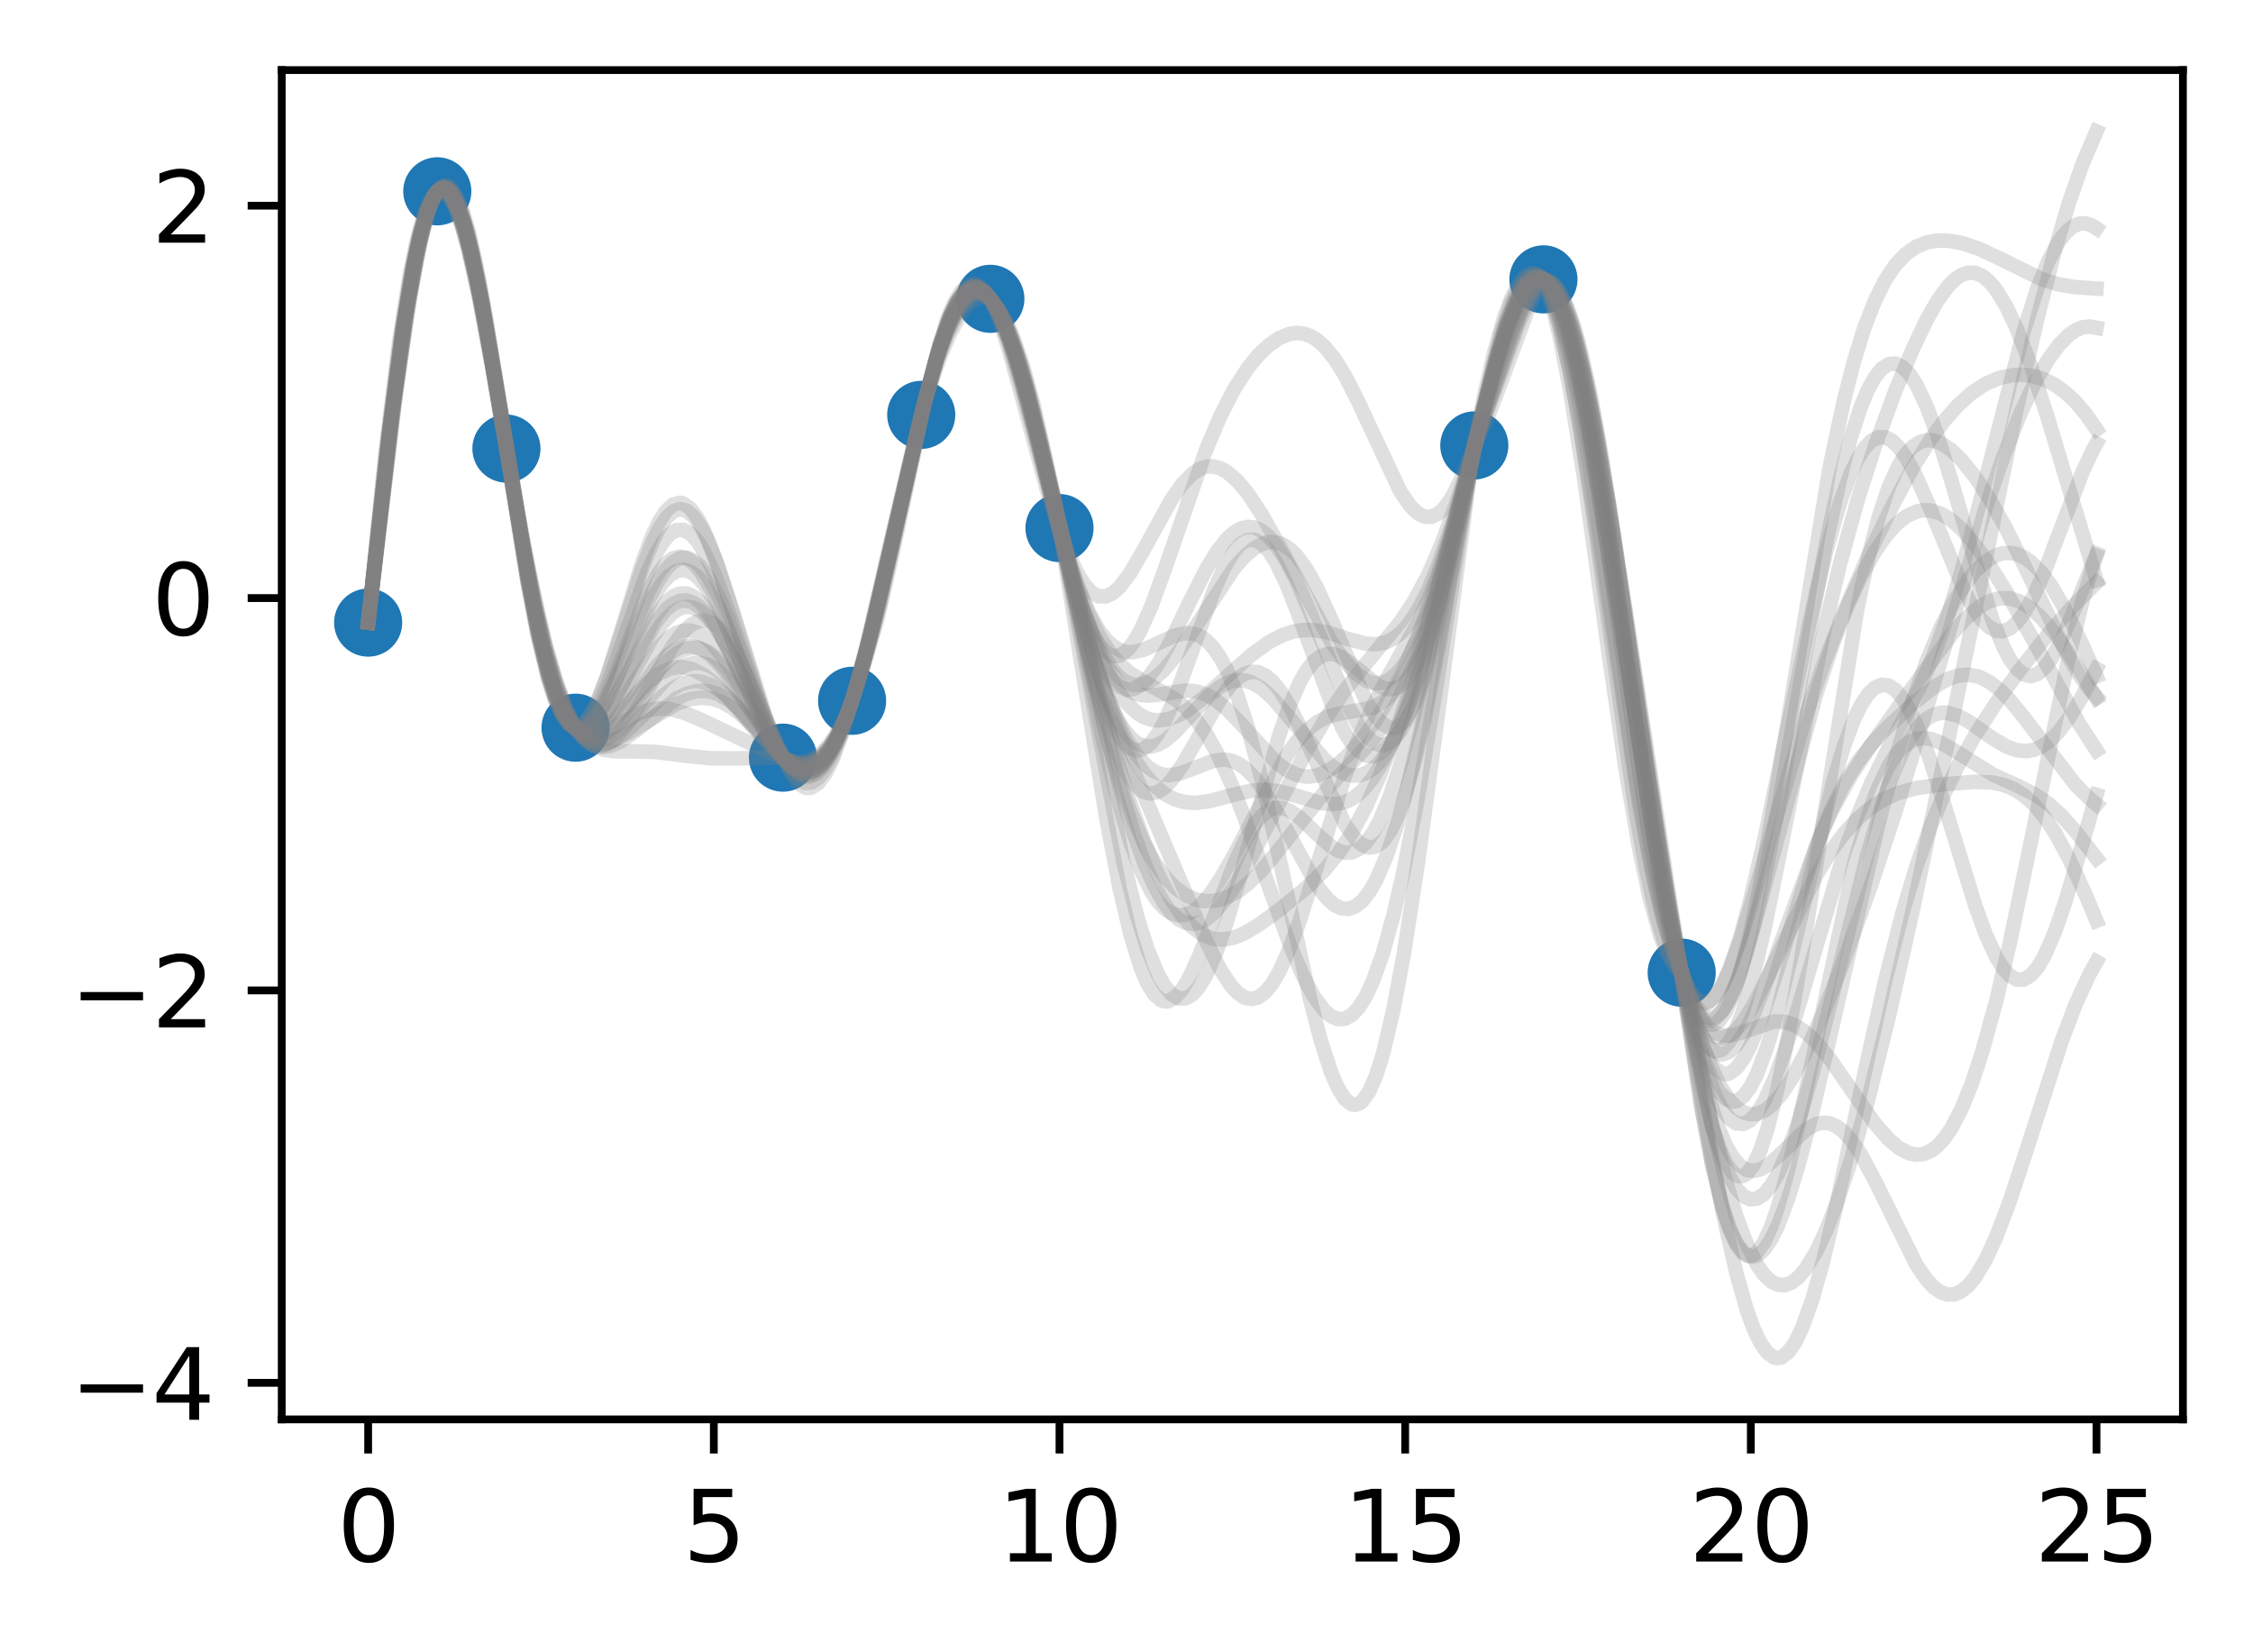
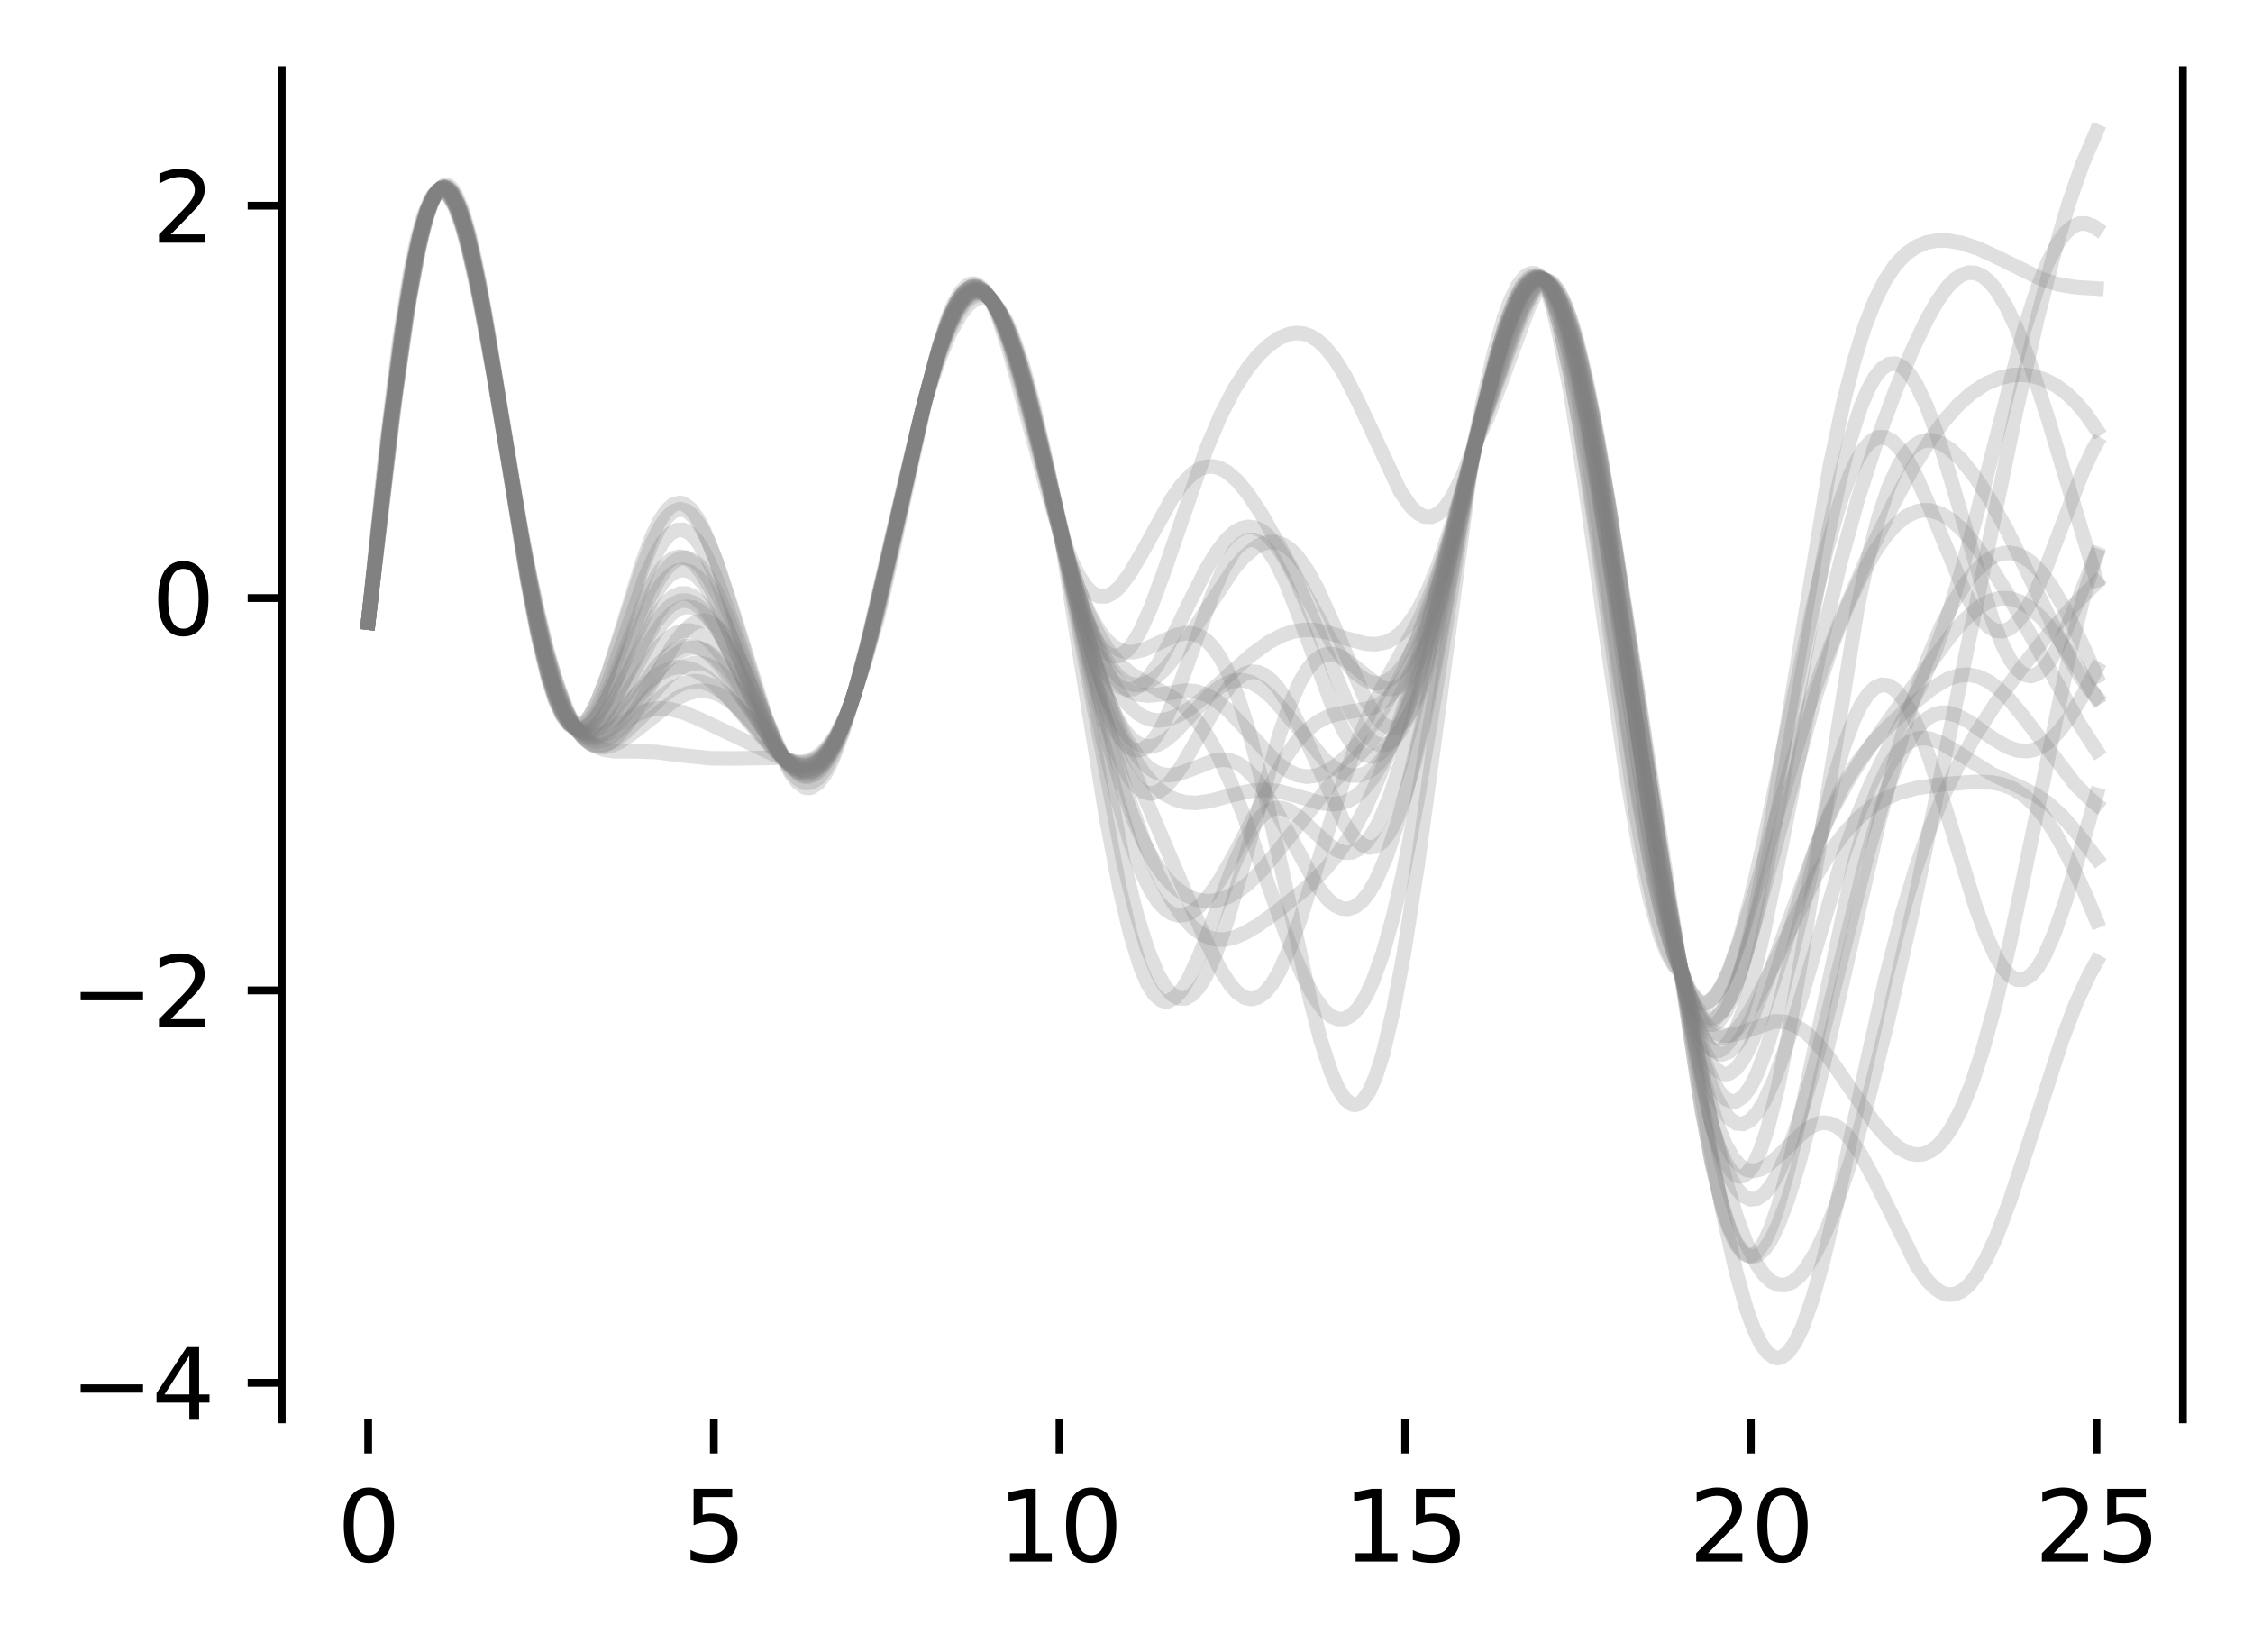
<svg xmlns="http://www.w3.org/2000/svg" xmlns:xlink="http://www.w3.org/1999/xlink" width="231.442pt" height="169.678pt" viewBox="0 0 231.442 169.678" version="1.1">
  <defs>
    <style type="text/css">*{stroke-linejoin: round; stroke-linecap: butt}</style>
  </defs>
  <g id="figure_1">
    <g id="patch_1">
      <path d="M 0 169.678  L 231.442 169.678  L 231.442 0  L 0 0  z " style="fill: #ffffff" />
    </g>
    <g id="axes_1">
      <g id="patch_2">
        <path d="M 28.942 145.8  L 224.242 145.8  L 224.242 7.2  L 28.942 7.2  z " style="fill: #ffffff" />
      </g>
      <g id="PathCollection_1">
        <defs>
-           <path id="m260ceb458e" d="M 0 3  C 0.796 3 1.559 2.684 2.121 2.121  C 2.684 1.559 3 0.796 3 0  C 3 -0.796 2.684 -1.559 2.121 -2.121  C 1.559 -2.684 0.796 -3 0 -3  C -0.796 -3 -1.559 -2.684 -2.121 -2.121  C -2.684 -1.559 -3 -0.796 -3 0  C -3 0.796 -2.684 1.559 -2.121 2.121  C -1.559 2.684 -0.796 3 0 3  z " style="stroke: #1f77b4" />
-         </defs>
+           </defs>
        <g clip-path="url(#p1ad8affbb4)">
          <use xlink:href="#m260ceb458e" x="37.819" y="63.953" style="fill: #1f77b4; stroke: #1f77b4" />
          <use xlink:href="#m260ceb458e" x="44.921" y="19.652" style="fill: #1f77b4; stroke: #1f77b4" />
          <use xlink:href="#m260ceb458e" x="52.023" y="46.08" style="fill: #1f77b4; stroke: #1f77b4" />
          <use xlink:href="#m260ceb458e" x="59.125" y="74.749" style="fill: #1f77b4; stroke: #1f77b4" />
          <use xlink:href="#m260ceb458e" x="80.43" y="77.826" style="fill: #1f77b4; stroke: #1f77b4" />
          <use xlink:href="#m260ceb458e" x="87.532" y="71.985" style="fill: #1f77b4; stroke: #1f77b4" />
          <use xlink:href="#m260ceb458e" x="94.634" y="42.616" style="fill: #1f77b4; stroke: #1f77b4" />
          <use xlink:href="#m260ceb458e" x="101.736" y="30.694" style="fill: #1f77b4; stroke: #1f77b4" />
          <use xlink:href="#m260ceb458e" x="108.838" y="54.243" style="fill: #1f77b4; stroke: #1f77b4" />
          <use xlink:href="#m260ceb458e" x="151.449" y="45.754" style="fill: #1f77b4; stroke: #1f77b4" />
          <use xlink:href="#m260ceb458e" x="158.55" y="28.696" style="fill: #1f77b4; stroke: #1f77b4" />
          <use xlink:href="#m260ceb458e" x="172.754" y="99.912" style="fill: #1f77b4; stroke: #1f77b4" />
        </g>
      </g>
      <g id="matplotlib.axis_1">
        <g id="xtick_1">
          <g id="line2d_1">
            <defs>
              <path id="m4cc64eb187" d="M 0 0  L 0 3.5  " style="stroke: #000000; stroke-width: 0.8" />
            </defs>
            <g>
              <use xlink:href="#m4cc64eb187" x="37.819" y="145.8" style="stroke: #000000; stroke-width: 0.8" />
            </g>
          </g>
          <g id="text_1">
            <g transform="translate(34.638 160.398)scale(0.1 -0.1)">
              <defs>
                <path id="DejaVuSans-30" d="M 2034 4250  Q 1547 4250 1301 3770  Q 1056 3291 1056 2328  Q 1056 1369 1301 889  Q 1547 409 2034 409  Q 2525 409 2770 889  Q 3016 1369 3016 2328  Q 3016 3291 2770 3770  Q 2525 4250 2034 4250  z M 2034 4750  Q 2819 4750 3233 4129  Q 3647 3509 3647 2328  Q 3647 1150 3233 529  Q 2819 -91 2034 -91  Q 1250 -91 836 529  Q 422 1150 422 2328  Q 422 3509 836 4129  Q 1250 4750 2034 4750  z " transform="scale(0.016)" />
              </defs>
              <use xlink:href="#DejaVuSans-30" />
            </g>
          </g>
        </g>
        <g id="xtick_2">
          <g id="line2d_2">
            <g>
              <use xlink:href="#m4cc64eb187" x="73.329" y="145.8" style="stroke: #000000; stroke-width: 0.8" />
            </g>
          </g>
          <g id="text_2">
            <g transform="translate(70.147 160.398)scale(0.1 -0.1)">
              <defs>
                <path id="DejaVuSans-35" d="M 691 4666  L 3169 4666  L 3169 4134  L 1269 4134  L 1269 2991  Q 1406 3038 1543 3061  Q 1681 3084 1819 3084  Q 2600 3084 3056 2656  Q 3513 2228 3513 1497  Q 3513 744 3044 326  Q 2575 -91 1722 -91  Q 1428 -91 1123 -41  Q 819 9 494 109  L 494 744  Q 775 591 1075 516  Q 1375 441 1709 441  Q 2250 441 2565 725  Q 2881 1009 2881 1497  Q 2881 1984 2565 2268  Q 2250 2553 1709 2553  Q 1456 2553 1204 2497  Q 953 2441 691 2322  L 691 4666  z " transform="scale(0.016)" />
              </defs>
              <use xlink:href="#DejaVuSans-35" />
            </g>
          </g>
        </g>
        <g id="xtick_3">
          <g id="line2d_3">
            <g>
              <use xlink:href="#m4cc64eb187" x="108.838" y="145.8" style="stroke: #000000; stroke-width: 0.8" />
            </g>
          </g>
          <g id="text_3">
            <g transform="translate(102.475 160.398)scale(0.1 -0.1)">
              <defs>
                <path id="DejaVuSans-31" d="M 794 531  L 1825 531  L 1825 4091  L 703 3866  L 703 4441  L 1819 4666  L 2450 4666  L 2450 531  L 3481 531  L 3481 0  L 794 0  L 794 531  z " transform="scale(0.016)" />
              </defs>
              <use xlink:href="#DejaVuSans-31" />
              <use xlink:href="#DejaVuSans-30" x="63.623" />
            </g>
          </g>
        </g>
        <g id="xtick_4">
          <g id="line2d_4">
            <g>
              <use xlink:href="#m4cc64eb187" x="144.347" y="145.8" style="stroke: #000000; stroke-width: 0.8" />
            </g>
          </g>
          <g id="text_4">
            <g transform="translate(137.984 160.398)scale(0.1 -0.1)">
              <use xlink:href="#DejaVuSans-31" />
              <use xlink:href="#DejaVuSans-35" x="63.623" />
            </g>
          </g>
        </g>
        <g id="xtick_5">
          <g id="line2d_5">
            <g>
              <use xlink:href="#m4cc64eb187" x="179.856" y="145.8" style="stroke: #000000; stroke-width: 0.8" />
            </g>
          </g>
          <g id="text_5">
            <g transform="translate(173.493 160.398)scale(0.1 -0.1)">
              <defs>
                <path id="DejaVuSans-32" d="M 1228 531  L 3431 531  L 3431 0  L 469 0  L 469 531  Q 828 903 1448 1529  Q 2069 2156 2228 2338  Q 2531 2678 2651 2914  Q 2772 3150 2772 3378  Q 2772 3750 2511 3984  Q 2250 4219 1831 4219  Q 1534 4219 1204 4116  Q 875 4013 500 3803  L 500 4441  Q 881 4594 1212 4672  Q 1544 4750 1819 4750  Q 2544 4750 2975 4387  Q 3406 4025 3406 3419  Q 3406 3131 3298 2873  Q 3191 2616 2906 2266  Q 2828 2175 2409 1742  Q 1991 1309 1228 531  z " transform="scale(0.016)" />
              </defs>
              <use xlink:href="#DejaVuSans-32" />
              <use xlink:href="#DejaVuSans-30" x="63.623" />
            </g>
          </g>
        </g>
        <g id="xtick_6">
          <g id="line2d_6">
            <g>
              <use xlink:href="#m4cc64eb187" x="215.365" y="145.8" style="stroke: #000000; stroke-width: 0.8" />
            </g>
          </g>
          <g id="text_6">
            <g transform="translate(209.002 160.398)scale(0.1 -0.1)">
              <use xlink:href="#DejaVuSans-32" />
              <use xlink:href="#DejaVuSans-35" x="63.623" />
            </g>
          </g>
        </g>
      </g>
      <g id="matplotlib.axis_2">
        <g id="ytick_1">
          <g id="line2d_7">
            <defs>
              <path id="mf3a04ff1ed" d="M 0 0  L -3.5 0  " style="stroke: #000000; stroke-width: 0.8" />
            </defs>
            <g>
              <use xlink:href="#mf3a04ff1ed" x="28.942" y="142.042" style="stroke: #000000; stroke-width: 0.8" />
            </g>
          </g>
          <g id="text_7">
            <g transform="translate(7.2 145.841)scale(0.1 -0.1)">
              <defs>
                <path id="DejaVuSans-2212" d="M 678 2272  L 4684 2272  L 4684 1741  L 678 1741  L 678 2272  z " transform="scale(0.016)" />
                <path id="DejaVuSans-34" d="M 2419 4116  L 825 1625  L 2419 1625  L 2419 4116  z M 2253 4666  L 3047 4666  L 3047 1625  L 3713 1625  L 3713 1100  L 3047 1100  L 3047 0  L 2419 0  L 2419 1100  L 313 1100  L 313 1709  L 2253 4666  z " transform="scale(0.016)" />
              </defs>
              <use xlink:href="#DejaVuSans-2212" />
              <use xlink:href="#DejaVuSans-34" x="83.789" />
            </g>
          </g>
        </g>
        <g id="ytick_2">
          <g id="line2d_8">
            <g>
              <use xlink:href="#mf3a04ff1ed" x="28.942" y="101.737" style="stroke: #000000; stroke-width: 0.8" />
            </g>
          </g>
          <g id="text_8">
            <g transform="translate(7.2 105.537)scale(0.1 -0.1)">
              <use xlink:href="#DejaVuSans-2212" />
              <use xlink:href="#DejaVuSans-32" x="83.789" />
            </g>
          </g>
        </g>
        <g id="ytick_3">
          <g id="line2d_9">
            <g>
              <use xlink:href="#mf3a04ff1ed" x="28.942" y="61.433" style="stroke: #000000; stroke-width: 0.8" />
            </g>
          </g>
          <g id="text_9">
            <g transform="translate(15.58 65.232)scale(0.1 -0.1)">
              <use xlink:href="#DejaVuSans-30" />
            </g>
          </g>
        </g>
        <g id="ytick_4">
          <g id="line2d_10">
            <g>
              <use xlink:href="#mf3a04ff1ed" x="28.942" y="21.129" style="stroke: #000000; stroke-width: 0.8" />
            </g>
          </g>
          <g id="text_10">
            <g transform="translate(15.58 24.928)scale(0.1 -0.1)">
              <use xlink:href="#DejaVuSans-32" />
            </g>
          </g>
        </g>
      </g>
      <g id="line2d_11">
        <path d="M 37.819 63.95  L 39.954 44.354  L 41.377 33.441  L 42.445 27.064  L 43.156 23.832  L 43.868 21.479  L 44.58 20.028  L 45.291 19.287  L 45.647 19.161  L 46.003 19.253  L 46.359 19.56  L 46.715 20.078  L 47.426 21.721  L 48.138 24.118  L 49.205 28.939  L 50.273 34.91  L 53.831 56.21  L 55.254 63.087  L 56.321 67.363  L 57.389 70.818  L 58.456 73.469  L 59.168 74.751  L 59.523 74.666  L 59.879 74.434  L 60.591 73.561  L 61.302 72.2  L 62.37 69.427  L 63.793 64.879  L 65.928 57.906  L 66.995 55.055  L 67.707 53.57  L 68.418 52.484  L 69.13 51.836  L 69.842 51.647  L 70.197 51.726  L 70.909 52.227  L 71.621 53.165  L 72.332 54.505  L 73.4 57.155  L 74.823 61.548  L 78.381 73.178  L 79.448 75.902  L 80.16 77.358  L 80.516 77.88  L 81.583 78.452  L 82.295 78.661  L 83.006 78.676  L 83.718 78.454  L 84.43 77.955  L 85.141 77.147  L 85.853 76.011  L 86.564 74.534  L 87.632 71.674  L 89.055 66.715  L 90.834 59.415  L 95.459 39.461  L 96.527 35.928  L 97.594 33.133  L 98.306 31.731  L 99.017 30.725  L 99.729 30.129  L 100.441 29.949  L 101.152 30.189  L 101.508 30.464  L 101.864 30.882  L 102.576 32.171  L 103.287 33.858  L 104.355 37.027  L 105.778 42.14  L 108.98 54.906  L 112.182 69.526  L 113.961 76.563  L 115.384 81.27  L 116.452 84.204  L 117.519 86.629  L 118.587 88.571  L 119.654 90.071  L 120.721 91.18  L 121.789 91.943  L 122.856 92.4  L 123.924 92.579  L 124.991 92.498  L 126.058 92.166  L 127.126 91.592  L 128.193 90.787  L 129.617 89.393  L 131.396 87.262  L 136.377 80.955  L 138.867 78.341  L 141.002 76.013  L 142.425 74.058  L 143.493 72.221  L 144.56 69.978  L 145.628 67.277  L 147.051 62.941  L 148.474 57.837  L 150.609 49.232  L 153.099 39.221  L 154.523 34.335  L 155.59 31.451  L 156.302 30.017  L 157.013 29.038  L 157.725 28.563  L 158.081 28.526  L 158.792 28.821  L 159.504 29.517  L 160.216 30.713  L 160.927 32.402  L 161.639 34.568  L 162.706 38.656  L 163.774 43.657  L 165.197 51.508  L 166.976 62.696  L 172.313 97.434  L 172.669 99.441  L 173.024 100.588  L 173.736 101.963  L 174.448 102.752  L 174.803 102.929  L 175.159 102.965  L 175.515 102.862  L 176.227 102.255  L 176.938 101.143  L 177.65 99.567  L 178.717 96.434  L 179.785 92.527  L 181.208 86.418  L 183.698 74.409  L 186.189 62.528  L 187.612 56.554  L 189.036 51.58  L 190.103 48.668  L 190.815 47.166  L 191.526 46.035  L 192.238 45.284  L 192.949 44.916  L 193.661 44.921  L 194.373 45.286  L 195.084 45.984  L 195.796 46.986  L 196.863 48.965  L 198.286 52.242  L 201.844 60.839  L 202.912 62.767  L 203.623 63.741  L 204.335 64.425  L 205.047 64.798  L 205.758 64.844  L 206.47 64.56  L 207.181 63.95  L 207.893 63.032  L 208.96 61.133  L 210.028 58.723  L 211.807 54.033  L 213.942 48.456  L 215.009 46.185  L 215.365 45.553  L 215.365 45.553  " clip-path="url(#p1ad8affbb4)" style="fill: none; stroke: #808080; stroke-opacity: 0.25; stroke-width: 1.5; stroke-linecap: square" />
      </g>
      <g id="line2d_12">
        <path d="M 37.819 63.952  L 39.954 44.618  L 41.377 33.791  L 42.445 27.392  L 43.156 24.103  L 43.868 21.659  L 44.58 20.092  L 45.291 19.356  L 45.647 19.299  L 46.003 19.46  L 46.359 19.835  L 47.07 21.197  L 47.782 23.32  L 48.494 26.116  L 49.561 31.346  L 50.984 39.624  L 54.186 58.825  L 55.61 65.752  L 56.677 69.791  L 57.389 71.86  L 58.1 73.412  L 58.812 74.45  L 59.523 75.054  L 60.235 75.28  L 60.947 75.145  L 61.658 74.702  L 62.37 74.009  L 63.437 72.629  L 67.707 66.435  L 68.774 65.443  L 69.486 65.011  L 70.197 64.782  L 70.909 64.766  L 71.621 64.966  L 72.332 65.379  L 73.044 65.997  L 74.111 67.272  L 75.179 68.896  L 76.958 72.08  L 79.093 75.914  L 80.16 77.49  L 80.872 78.271  L 81.583 78.808  L 82.295 79.097  L 83.006 79.115  L 83.718 78.841  L 84.43 78.259  L 85.141 77.359  L 85.853 76.135  L 86.92 73.697  L 87.988 70.534  L 89.411 65.323  L 91.19 57.757  L 94.748 42.155  L 96.171 36.874  L 97.238 33.717  L 97.95 32.078  L 98.662 30.853  L 99.373 30.066  L 100.085 29.731  L 100.441 29.735  L 101.152 30.082  L 101.864 30.853  L 102.576 31.988  L 103.287 33.515  L 104.355 36.472  L 105.422 40.106  L 106.845 45.716  L 111.115 63.28  L 112.538 68.207  L 113.961 72.398  L 115.384 75.8  L 116.452 77.839  L 117.519 79.459  L 118.587 80.691  L 119.654 81.568  L 120.721 82.129  L 121.789 82.415  L 122.856 82.474  L 124.279 82.287  L 126.77 81.62  L 128.549 81.228  L 129.972 81.13  L 131.396 81.276  L 133.175 81.744  L 135.665 82.485  L 136.733 82.612  L 137.8 82.496  L 138.512 82.244  L 139.223 81.826  L 139.935 81.227  L 141.002 79.957  L 142.07 78.217  L 143.137 75.994  L 144.204 73.293  L 145.628 68.986  L 147.051 63.959  L 148.83 56.884  L 153.099 39.352  L 154.523 34.551  L 155.59 31.708  L 156.302 30.275  L 157.013 29.267  L 157.725 28.719  L 158.081 28.627  L 158.437 28.659  L 158.792 28.879  L 159.504 29.801  L 160.216 31.296  L 160.927 33.357  L 161.995 37.459  L 163.062 42.657  L 164.485 50.957  L 166.62 65.137  L 169.466 83.836  L 170.89 91.78  L 171.957 96.781  L 174.092 105.172  L 174.803 107.247  L 175.515 108.793  L 176.227 109.804  L 176.938 110.287  L 177.294 110.335  L 177.65 110.258  L 178.361 109.75  L 179.073 108.802  L 179.785 107.465  L 180.852 104.857  L 182.275 100.591  L 186.545 87.06  L 187.968 83.475  L 189.391 80.577  L 190.815 78.292  L 192.238 76.469  L 194.017 74.584  L 196.507 72.281  L 198.642 70.589  L 200.065 69.764  L 201.133 69.396  L 202.2 69.299  L 203.268 69.505  L 204.335 70.025  L 205.402 70.843  L 206.47 71.923  L 207.893 73.667  L 213.23 80.63  L 214.653 82.032  L 215.365 82.625  L 215.365 82.625  " clip-path="url(#p1ad8affbb4)" style="fill: none; stroke: #808080; stroke-opacity: 0.25; stroke-width: 1.5; stroke-linecap: square" />
      </g>
      <g id="line2d_13">
        <path d="M 37.819 63.953  L 39.954 44.988  L 41.377 34.203  L 42.445 27.734  L 43.156 24.36  L 43.868 21.816  L 44.58 20.141  L 44.936 19.639  L 45.291 19.411  L 45.647 19.401  L 46.003 19.605  L 46.359 20.016  L 47.07 21.434  L 47.782 23.584  L 48.494 26.38  L 49.561 31.561  L 50.984 39.717  L 54.542 60.799  L 55.61 65.816  L 56.677 69.799  L 57.389 71.836  L 58.1 73.374  L 58.812 74.43  L 59.523 75.009  L 60.235 75.118  L 60.947 74.803  L 61.658 74.116  L 62.37 73.119  L 63.437 71.185  L 67.351 63.285  L 68.418 61.873  L 69.13 61.27  L 69.842 60.965  L 70.553 60.97  L 71.265 61.284  L 71.977 61.895  L 72.688 62.779  L 73.756 64.542  L 75.179 67.478  L 78.737 75.228  L 79.804 77.003  L 80.872 78.289  L 81.583 78.874  L 82.295 79.223  L 83.006 79.298  L 83.718 79.067  L 84.43 78.504  L 85.141 77.593  L 85.853 76.328  L 86.92 73.779  L 88.343 69.439  L 89.767 64.182  L 91.546 56.537  L 95.104 40.828  L 96.527 36.072  L 97.594 33.304  L 98.306 31.897  L 99.017 30.87  L 99.729 30.24  L 100.441 30.021  L 101.152 30.219  L 101.508 30.474  L 101.864 30.889  L 102.576 32.207  L 103.643 34.891  L 104.71 38.269  L 106.489 44.908  L 109.336 56.51  L 111.471 65.676  L 112.894 70.718  L 113.961 73.652  L 114.673 75.136  L 115.384 76.212  L 116.096 76.866  L 116.808 77.096  L 117.519 76.908  L 118.231 76.321  L 118.942 75.364  L 119.654 74.078  L 120.721 71.639  L 122.145 67.759  L 124.635 60.816  L 125.703 58.401  L 126.77 56.62  L 127.482 55.857  L 128.193 55.468  L 128.905 55.465  L 129.617 55.847  L 130.328 56.597  L 131.04 57.688  L 132.107 59.87  L 133.53 63.514  L 137.088 73.108  L 138.156 75.268  L 138.867 76.368  L 139.579 77.156  L 140.291 77.606  L 141.002 77.702  L 141.714 77.434  L 142.425 76.799  L 143.137 75.802  L 143.849 74.454  L 144.916 71.813  L 145.983 68.5  L 147.407 63.225  L 149.541 54.135  L 152.032 43.458  L 153.811 36.78  L 154.878 33.361  L 155.946 30.695  L 156.657 29.453  L 157.369 28.709  L 157.725 28.539  L 158.081 28.511  L 158.792 28.803  L 159.504 29.446  L 160.216 30.576  L 160.927 32.192  L 161.639 34.289  L 162.706 38.307  L 163.774 43.301  L 165.197 51.271  L 166.976 62.779  L 171.245 91.487  L 172.669 99.479  L 173.38 101.648  L 174.092 103.138  L 174.803 104.103  L 175.515 104.538  L 175.871 104.557  L 176.227 104.444  L 176.938 103.83  L 177.65 102.709  L 178.361 101.102  L 179.073 99.036  L 180.14 95.151  L 181.208 90.449  L 182.631 83.204  L 185.478 67.144  L 187.612 55.667  L 189.036 49.114  L 190.103 45.02  L 191.17 41.741  L 191.882 40.043  L 192.594 38.752  L 193.305 37.872  L 194.017 37.407  L 194.728 37.351  L 195.44 37.694  L 196.152 38.422  L 196.863 39.513  L 197.931 41.77  L 198.998 44.666  L 200.421 49.264  L 204.691 63.719  L 205.758 66.367  L 206.47 67.721  L 207.181 68.7  L 207.893 69.282  L 208.605 69.456  L 209.316 69.227  L 210.028 68.613  L 210.739 67.648  L 211.807 65.649  L 213.23 62.275  L 215.365 56.867  L 215.365 56.867  " clip-path="url(#p1ad8affbb4)" style="fill: none; stroke: #808080; stroke-opacity: 0.25; stroke-width: 1.5; stroke-linecap: square" />
      </g>
      <g id="line2d_14">
        <path d="M 37.819 63.951  L 40.31 42.519  L 41.733 32.285  L 42.801 26.264  L 43.512 23.204  L 44.224 20.981  L 44.936 19.642  L 45.291 19.472  L 45.647 19.519  L 46.003 19.776  L 46.359 20.238  L 47.07 21.74  L 47.782 23.949  L 48.849 28.38  L 50.273 35.808  L 52.407 48.562  L 54.186 59.406  L 55.254 64.912  L 56.321 69.32  L 57.033 71.561  L 57.744 73.212  L 58.456 74.272  L 60.591 76.039  L 61.302 76.176  L 62.014 76.049  L 62.726 75.699  L 63.793 74.85  L 65.216 73.328  L 68.418 69.731  L 69.486 68.859  L 70.553 68.292  L 71.265 68.114  L 71.977 68.11  L 72.688 68.289  L 73.4 68.649  L 74.467 69.52  L 75.535 70.742  L 76.958 72.772  L 79.804 77.064  L 80.872 78.302  L 81.583 78.867  L 82.295 79.167  L 83.006 79.183  L 83.718 78.9  L 84.43 78.305  L 85.141 77.392  L 85.853 76.156  L 86.92 73.704  L 87.988 70.536  L 89.411 65.333  L 91.19 57.773  L 95.104 40.743  L 96.527 35.757  L 97.594 32.881  L 98.306 31.449  L 99.017 30.44  L 99.729 29.873  L 100.441 29.757  L 101.152 30.092  L 101.864 30.855  L 102.576 32.001  L 103.287 33.535  L 104.355 36.49  L 105.422 40.103  L 106.845 45.676  L 110.403 60.285  L 111.826 64.882  L 112.894 67.556  L 113.605 68.915  L 114.317 69.917  L 115.029 70.556  L 115.74 70.837  L 116.452 70.774  L 117.163 70.39  L 117.875 69.717  L 118.942 68.246  L 120.01 66.355  L 122.145 61.962  L 123.924 58.443  L 124.991 56.687  L 126.058 55.331  L 126.77 54.691  L 127.482 54.282  L 128.193 54.115  L 128.905 54.198  L 129.617 54.531  L 130.328 55.11  L 131.04 55.927  L 132.107 57.568  L 133.175 59.647  L 134.598 62.935  L 138.512 72.531  L 139.579 74.514  L 140.291 75.512  L 141.002 76.197  L 141.714 76.528  L 142.425 76.471  L 143.137 76.004  L 143.849 75.112  L 144.56 73.794  L 145.272 72.059  L 146.339 68.728  L 147.407 64.637  L 148.83 58.31  L 152.032 43.676  L 154.523 35.169  L 155.59 32.2  L 156.302 30.633  L 157.013 29.479  L 157.725 28.805  L 158.081 28.665  L 158.437 28.664  L 158.792 28.889  L 159.504 29.781  L 160.216 31.152  L 160.927 32.988  L 161.995 36.575  L 163.062 41.087  L 164.485 48.362  L 166.264 59.045  L 169.466 80.351  L 171.601 93.728  L 172.669 99.485  L 173.38 101.756  L 174.092 103.429  L 174.803 104.682  L 175.515 105.554  L 176.227 106.09  L 176.938 106.344  L 177.65 106.373  L 178.717 106.124  L 182.275 104.912  L 183.343 104.957  L 184.41 105.323  L 185.478 106.02  L 186.545 107.026  L 187.968 108.759  L 190.103 111.844  L 192.594 115.396  L 194.017 117.029  L 195.084 117.93  L 196.152 118.477  L 196.863 118.613  L 197.575 118.546  L 198.286 118.26  L 198.998 117.74  L 199.71 116.973  L 200.421 115.951  L 201.489 113.921  L 202.556 111.288  L 203.623 108.058  L 205.047 102.877  L 206.47 96.82  L 208.605 86.569  L 212.518 67.468  L 213.942 61.69  L 215.009 58.124  L 215.365 57.104  L 215.365 57.104  " clip-path="url(#p1ad8affbb4)" style="fill: none; stroke: #808080; stroke-opacity: 0.25; stroke-width: 1.5; stroke-linecap: square" />
      </g>
      <g id="line2d_15">
        <path d="M 37.819 63.952  L 40.31 42.137  L 41.733 31.878  L 42.801 25.946  L 43.512 22.982  L 44.224 20.871  L 44.936 19.636  L 45.291 19.41  L 45.647 19.405  L 46.003 19.616  L 46.359 20.036  L 47.07 21.477  L 47.782 23.656  L 48.849 28.1  L 49.917 33.623  L 52.052 46.265  L 54.186 59.302  L 55.254 64.833  L 56.321 69.299  L 57.033 71.581  L 57.744 73.26  L 58.456 74.318  L 59.523 75.298  L 60.235 76.056  L 60.947 76.574  L 62.014 77.01  L 63.081 77.172  L 65.216 77.178  L 67.351 77.241  L 70.197 77.598  L 73.044 77.893  L 75.535 77.906  L 80.16 77.831  L 80.516 78.02  L 81.227 79.419  L 81.939 80.382  L 82.651 80.88  L 83.006 80.949  L 83.362 80.896  L 84.074 80.427  L 84.785 79.484  L 85.497 78.091  L 86.564 75.24  L 90.122 63.665  L 91.546 57.494  L 95.104 41.017  L 96.527 36.777  L 97.594 34.246  L 98.662 32.324  L 99.373 31.407  L 100.085 30.8  L 100.797 30.522  L 101.508 30.592  L 101.864 30.959  L 102.576 32.673  L 103.643 35.941  L 105.066 41.138  L 107.557 50.397  L 108.98 55.076  L 111.115 68.391  L 113.605 83.807  L 115.029 91.307  L 116.096 95.877  L 117.163 99.358  L 117.875 101.025  L 118.587 102.155  L 119.298 102.753  L 119.654 102.859  L 120.01 102.841  L 120.721 102.453  L 121.433 101.638  L 122.145 100.452  L 123.212 98.13  L 124.991 93.447  L 126.77 88.789  L 127.837 86.448  L 128.905 84.652  L 129.617 83.806  L 130.328 83.255  L 131.04 82.994  L 131.751 83.005  L 132.463 83.256  L 133.53 83.988  L 135.309 85.699  L 136.733 86.953  L 137.444 87.375  L 138.156 87.589  L 138.867 87.551  L 139.579 87.226  L 140.291 86.588  L 141.002 85.624  L 141.714 84.329  L 142.781 81.778  L 143.849 78.549  L 145.272 73.345  L 147.051 65.784  L 152.388 42.07  L 154.167 35.549  L 155.234 32.362  L 155.946 30.698  L 156.657 29.474  L 157.369 28.741  L 157.725 28.569  L 158.081 28.533  L 158.792 28.826  L 159.504 29.56  L 160.216 30.837  L 160.927 32.666  L 161.639 35.042  L 162.706 39.592  L 163.774 45.218  L 165.197 54.065  L 168.043 73.948  L 169.822 85.691  L 171.245 93.585  L 172.313 98.3  L 173.024 101.167  L 174.092 105.588  L 175.159 109.077  L 175.871 110.834  L 176.582 112.109  L 177.294 112.887  L 178.006 113.162  L 178.361 113.111  L 179.073 112.64  L 179.785 111.691  L 180.496 110.292  L 181.564 107.433  L 182.631 103.808  L 184.054 98.124  L 188.324 80.268  L 189.391 76.724  L 190.459 73.876  L 191.17 72.417  L 191.882 71.334  L 192.594 70.639  L 193.305 70.337  L 194.017 70.424  L 194.728 70.892  L 195.44 71.722  L 196.152 72.891  L 197.219 75.211  L 198.286 78.098  L 200.065 83.743  L 202.912 93.031  L 203.979 95.955  L 205.047 98.288  L 205.758 99.44  L 206.47 100.227  L 207.181 100.624  L 207.893 100.615  L 208.605 100.196  L 209.316 99.375  L 210.028 98.17  L 211.095 95.716  L 212.163 92.621  L 213.942 86.596  L 215.365 81.642  L 215.365 81.642  " clip-path="url(#p1ad8affbb4)" style="fill: none; stroke: #808080; stroke-opacity: 0.25; stroke-width: 1.5; stroke-linecap: square" />
      </g>
      <g id="line2d_16">
        <path d="M 37.819 63.951  L 40.31 42.933  L 41.733 32.759  L 42.801 26.659  L 43.512 23.493  L 44.224 21.133  L 44.936 19.644  L 45.291 19.553  L 45.647 19.676  L 46.003 20.007  L 46.715 21.256  L 47.426 23.218  L 48.138 25.797  L 49.205 30.593  L 50.628 38.144  L 52.407 48.651  L 54.186 59.847  L 55.254 65.453  L 56.321 69.844  L 57.033 72.008  L 57.744 73.538  L 58.456 74.441  L 59.168 74.82  L 59.879 75.782  L 60.591 76.385  L 61.302 76.646  L 62.014 76.587  L 62.726 76.235  L 63.437 75.62  L 64.505 74.286  L 65.928 71.953  L 69.13 66.29  L 70.197 64.894  L 70.909 64.238  L 71.621 63.845  L 72.332 63.742  L 73.044 63.945  L 73.756 64.457  L 74.467 65.269  L 75.535 66.993  L 76.602 69.201  L 80.516 77.87  L 81.583 78.235  L 82.295 78.278  L 83.006 78.147  L 83.718 77.825  L 84.43 77.292  L 85.141 76.527  L 85.853 75.507  L 86.92 73.456  L 87.632 71.643  L 89.055 66.194  L 91.546 55.383  L 94.036 44.882  L 97.238 32.962  L 97.95 31.242  L 98.662 30.014  L 99.373 29.303  L 99.729 29.147  L 100.085 29.124  L 100.441 29.232  L 101.152 29.834  L 103.287 32.807  L 103.999 34.398  L 105.066 37.494  L 106.134 41.395  L 107.557 47.701  L 108.98 54.675  L 110.047 57.543  L 110.759 59.034  L 111.471 60.155  L 112.182 60.896  L 112.894 61.259  L 113.605 61.257  L 114.317 60.919  L 115.029 60.282  L 116.096 58.868  L 117.519 56.413  L 120.366 51.255  L 121.433 49.746  L 122.5 48.653  L 123.212 48.186  L 123.924 47.938  L 124.635 47.911  L 125.347 48.098  L 126.058 48.487  L 127.126 49.416  L 128.193 50.703  L 129.617 52.854  L 131.396 56.014  L 136.733 65.887  L 138.156 67.931  L 139.223 69.104  L 140.291 69.884  L 141.002 70.149  L 141.714 70.186  L 142.425 69.977  L 143.137 69.506  L 143.849 68.764  L 144.56 67.742  L 145.628 65.685  L 146.695 63.016  L 147.762 59.786  L 149.186 54.753  L 151.676 44.815  L 153.455 37.929  L 154.523 34.432  L 155.59 31.633  L 156.302 30.234  L 157.013 29.253  L 157.725 28.72  L 158.081 28.629  L 158.437 28.657  L 158.792 28.891  L 159.504 29.853  L 160.216 31.419  L 160.927 33.583  L 161.995 37.903  L 163.062 43.386  L 164.485 52.138  L 166.976 69.481  L 169.111 83.702  L 170.534 91.568  L 171.601 96.234  L 173.024 101.406  L 174.448 108.439  L 175.515 112.694  L 176.582 115.994  L 177.294 117.653  L 178.006 118.886  L 178.717 119.715  L 179.429 120.168  L 180.14 120.285  L 180.852 120.115  L 181.564 119.713  L 182.631 118.805  L 185.478 116.075  L 186.545 115.476  L 187.257 115.321  L 187.968 115.391  L 188.68 115.7  L 189.391 116.25  L 190.103 117.032  L 191.17 118.598  L 192.594 121.258  L 196.863 129.924  L 197.931 131.464  L 198.642 132.22  L 199.354 132.73  L 200.065 132.977  L 200.777 132.949  L 201.489 132.639  L 202.2 132.049  L 202.912 131.185  L 203.979 129.401  L 205.047 127.09  L 206.47 123.337  L 208.249 117.927  L 211.807 106.879  L 213.23 103.129  L 214.653 100.051  L 215.365 98.79  L 215.365 98.79  " clip-path="url(#p1ad8affbb4)" style="fill: none; stroke: #808080; stroke-opacity: 0.25; stroke-width: 1.5; stroke-linecap: square" />
      </g>
      <g id="line2d_17">
        <path d="M 37.819 63.952  L 40.31 42.361  L 41.733 32.113  L 42.801 26.129  L 43.512 23.11  L 44.224 20.935  L 44.936 19.639  L 45.291 19.446  L 45.647 19.471  L 46.003 19.708  L 46.359 20.152  L 47.07 21.628  L 47.782 23.822  L 48.849 28.255  L 49.917 33.734  L 52.052 46.263  L 54.186 59.305  L 55.254 64.783  L 56.321 69.184  L 57.033 71.437  L 57.744 73.115  L 58.456 74.219  L 59.879 75.506  L 60.591 75.847  L 61.302 75.864  L 62.014 75.598  L 62.726 75.095  L 63.793 73.996  L 65.216 72.139  L 67.707 68.814  L 68.774 67.701  L 69.842 66.923  L 70.553 66.628  L 71.265 66.527  L 71.977 66.628  L 72.688 66.933  L 73.4 67.436  L 74.467 68.535  L 75.535 69.985  L 77.314 72.909  L 79.448 76.481  L 80.516 77.914  L 81.227 78.546  L 81.939 78.934  L 82.651 79.061  L 83.362 78.91  L 84.074 78.468  L 84.785 77.725  L 85.497 76.676  L 86.209 75.318  L 87.276 72.708  L 88.343 69.263  L 89.767 63.73  L 92.257 52.771  L 94.748 42.143  L 96.171 36.731  L 97.238 33.505  L 97.95 31.845  L 98.662 30.622  L 99.373 29.861  L 100.085 29.572  L 100.441 29.605  L 101.152 30.02  L 101.864 30.839  L 102.576 31.9  L 103.287 33.363  L 104.355 36.253  L 105.422 39.868  L 106.845 45.535  L 110.403 60.422  L 112.182 66.755  L 113.605 71.059  L 114.673 73.753  L 115.74 75.945  L 116.808 77.614  L 117.875 78.761  L 118.587 79.248  L 119.298 79.529  L 120.01 79.628  L 121.077 79.494  L 122.5 78.977  L 124.635 78.152  L 125.703 78.022  L 126.414 78.119  L 127.126 78.393  L 127.837 78.857  L 128.905 79.916  L 129.972 81.383  L 131.396 83.835  L 135.309 91.011  L 136.377 92.353  L 137.088 92.963  L 137.8 93.309  L 138.512 93.366  L 139.223 93.116  L 139.935 92.547  L 140.646 91.649  L 141.358 90.42  L 142.425 87.961  L 143.493 84.78  L 144.56 80.917  L 145.983 74.806  L 147.762 65.916  L 151.676 45.08  L 155.234 34.616  L 156.302 32.055  L 157.369 30.06  L 158.081 29.121  L 158.437 28.785  L 158.792 29.153  L 159.504 30.956  L 160.216 33.418  L 161.283 38.255  L 162.35 44.284  L 163.774 53.697  L 168.043 83.444  L 169.111 89.363  L 170.178 94.103  L 170.89 96.526  L 171.601 98.327  L 172.313 99.498  L 172.669 99.85  L 173.38 104.483  L 174.803 113.812  L 175.871 119.575  L 176.938 124.065  L 177.65 126.282  L 178.361 127.849  L 179.073 128.755  L 179.429 128.961  L 179.785 129.005  L 180.14 128.89  L 180.496 128.618  L 181.208 127.625  L 181.919 126.072  L 182.631 124.015  L 183.698 120.126  L 185.122 113.835  L 190.459 88.752  L 191.882 83.801  L 192.949 80.882  L 194.017 78.665  L 194.728 77.566  L 195.44 76.755  L 196.152 76.209  L 196.863 75.904  L 197.575 75.809  L 198.286 75.893  L 199.354 76.278  L 200.777 77.099  L 204.691 79.541  L 207.181 80.682  L 208.96 81.561  L 210.384 82.518  L 211.807 83.803  L 213.23 85.414  L 215.365 88.163  L 215.365 88.163  " clip-path="url(#p1ad8affbb4)" style="fill: none; stroke: #808080; stroke-opacity: 0.25; stroke-width: 1.5; stroke-linecap: square" />
      </g>
      <g id="line2d_18">
        <path d="M 37.819 63.952  L 40.31 42.565  L 41.733 32.296  L 42.801 26.251  L 43.512 23.184  L 44.224 20.965  L 44.936 19.643  L 45.291 19.462  L 45.647 19.495  L 46.003 19.737  L 46.359 20.181  L 47.07 21.648  L 47.782 23.822  L 48.849 28.219  L 49.917 33.673  L 51.696 44.093  L 54.542 60.985  L 55.61 66.032  L 56.677 70.003  L 57.389 72.006  L 58.1 73.489  L 58.812 74.469  L 59.523 75.069  L 60.235 75.297  L 60.947 75.122  L 61.658 74.594  L 62.37 73.767  L 63.437 72.107  L 65.216 68.759  L 66.995 65.525  L 68.063 63.982  L 69.13 62.902  L 69.842 62.481  L 70.553 62.319  L 71.265 62.423  L 71.977 62.789  L 72.688 63.409  L 73.756 64.775  L 74.823 66.583  L 76.246 69.475  L 79.448 76.222  L 80.516 77.898  L 81.227 78.401  L 81.939 78.703  L 82.651 78.782  L 83.362 78.617  L 84.074 78.189  L 84.785 77.484  L 85.497 76.488  L 86.209 75.194  L 87.276 72.687  L 87.988 70.458  L 89.411 65.043  L 91.546 55.78  L 94.392 43.556  L 96.527 35.387  L 97.594 32.374  L 98.306 30.905  L 99.017 29.912  L 99.729 29.416  L 100.085 29.357  L 100.441 29.423  L 101.152 29.927  L 102.576 31.748  L 103.287 33.071  L 103.999 34.774  L 105.066 38  L 106.134 41.95  L 107.557 48.116  L 109.336 55.963  L 110.759 60.359  L 111.826 63.072  L 112.894 65.264  L 113.961 66.962  L 115.029 68.229  L 116.096 69.153  L 117.519 70.032  L 120.721 71.812  L 121.789 72.707  L 122.856 73.887  L 123.924 75.404  L 124.991 77.283  L 126.414 80.342  L 127.837 83.949  L 130.328 91.027  L 132.463 96.961  L 133.886 100.325  L 134.954 102.333  L 136.021 103.779  L 136.733 104.386  L 137.444 104.68  L 138.156 104.64  L 138.867 104.249  L 139.579 103.494  L 140.291 102.365  L 141.002 100.856  L 142.07 97.874  L 143.137 94.041  L 144.204 89.395  L 145.628 82.056  L 147.407 71.431  L 151.32 46.504  L 152.032 44.315  L 153.811 39.398  L 155.946 33.457  L 157.013 31.003  L 157.725 29.722  L 158.437 28.805  L 158.792 29.194  L 159.504 31.078  L 160.216 33.551  L 161.283 38.252  L 162.35 43.959  L 164.129 55.033  L 168.399 82.714  L 169.822 90.167  L 170.89 94.673  L 171.957 98.104  L 172.669 99.752  L 175.871 115.676  L 176.938 119.108  L 177.65 120.812  L 178.361 122.054  L 179.073 122.843  L 179.785 123.195  L 180.496 123.126  L 181.208 122.656  L 181.919 121.808  L 182.631 120.607  L 183.698 118.2  L 184.766 115.153  L 186.189 110.284  L 187.968 103.314  L 191.882 87.579  L 193.305 82.759  L 194.373 79.723  L 195.44 77.259  L 196.507 75.396  L 197.219 74.487  L 197.931 73.833  L 198.642 73.419  L 199.354 73.224  L 200.065 73.224  L 201.133 73.526  L 202.2 74.095  L 204.691 75.835  L 206.114 76.678  L 207.181 77.064  L 208.249 77.153  L 208.96 77.019  L 209.672 76.718  L 210.384 76.244  L 211.451 75.207  L 212.518 73.801  L 213.942 71.441  L 215.365 68.704  L 215.365 68.704  " clip-path="url(#p1ad8affbb4)" style="fill: none; stroke: #808080; stroke-opacity: 0.25; stroke-width: 1.5; stroke-linecap: square" />
      </g>
      <g id="line2d_19">
-         <path d="M 37.819 63.955  L 40.31 42.239  L 41.733 31.957  L 42.801 25.994  L 43.512 23.009  L 44.224 20.879  L 44.936 19.642  L 45.291 19.422  L 45.647 19.42  L 46.003 19.633  L 46.359 20.054  L 47.07 21.494  L 47.782 23.666  L 48.494 26.482  L 49.561 31.679  L 51.34 41.939  L 54.898 63.011  L 55.965 67.829  L 57.033 71.46  L 57.744 73.156  L 58.456 74.254  L 60.591 76.086  L 61.302 76.314  L 62.014 76.33  L 63.081 76.05  L 64.505 75.314  L 69.486 72.289  L 70.909 71.807  L 71.977 71.663  L 73.044 71.744  L 74.111 72.077  L 75.179 72.67  L 76.246 73.508  L 77.669 74.923  L 81.583 79.074  L 82.295 79.435  L 83.006 79.469  L 83.718 79.171  L 84.43 78.539  L 85.141 77.573  L 85.853 76.279  L 86.92 73.745  L 87.988 70.556  L 89.411 65.391  L 91.19 57.826  L 95.104 40.746  L 96.527 35.775  L 97.594 32.911  L 98.306 31.488  L 99.017 30.485  L 99.729 29.92  L 100.441 29.799  L 101.152 30.117  L 101.864 30.861  L 102.576 32.054  L 103.287 33.651  L 104.355 36.72  L 105.778 41.802  L 108.624 53.395  L 110.047 59.737  L 113.25 73.866  L 115.029 80.8  L 116.452 85.561  L 117.519 88.566  L 118.587 91.022  L 119.654 92.89  L 120.366 93.798  L 121.077 94.435  L 121.789 94.804  L 122.5 94.914  L 123.212 94.778  L 123.924 94.414  L 124.635 93.84  L 125.703 92.638  L 126.77 91.099  L 128.193 88.668  L 130.684 83.88  L 134.242 77.088  L 136.377 73.5  L 138.156 70.9  L 140.291 68.201  L 143.849 63.891  L 145.272 61.748  L 146.695 59.09  L 148.118 55.796  L 149.541 51.849  L 151.32 46.183  L 154.167 34.235  L 155.234 31.094  L 155.946 29.586  L 156.657 28.597  L 157.369 28.159  L 157.725 28.153  L 158.081 28.291  L 158.437 28.575  L 159.504 29.037  L 160.216 29.914  L 160.927 31.345  L 161.639 33.336  L 162.35 35.881  L 163.418 40.691  L 164.485 46.579  L 165.908 55.768  L 169.111 78.813  L 170.89 90.494  L 171.957 96.324  L 173.024 100.996  L 174.448 106.02  L 175.515 109.011  L 176.582 111.336  L 177.65 113.006  L 178.361 113.764  L 179.073 114.244  L 179.785 114.456  L 180.496 114.409  L 181.208 114.118  L 181.919 113.595  L 182.987 112.414  L 184.054 110.812  L 185.478 108.135  L 187.257 104.141  L 189.391 98.73  L 192.238 90.837  L 194.728 83.314  L 197.575 73.924  L 203.979 52.182  L 205.758 47.001  L 207.537 42.504  L 208.96 39.46  L 210.384 36.966  L 211.451 35.496  L 212.518 34.408  L 213.23 33.915  L 213.942 33.621  L 214.653 33.535  L 215.365 33.665  L 215.365 33.665  " clip-path="url(#p1ad8affbb4)" style="fill: none; stroke: #808080; stroke-opacity: 0.25; stroke-width: 1.5; stroke-linecap: square" />
-       </g>
+         </g>
      <g id="line2d_20">
        <path d="M 37.819 63.955  L 39.954 44.547  L 41.377 33.691  L 42.445 27.295  L 43.156 24.022  L 43.868 21.606  L 44.58 20.074  L 45.291 19.332  L 45.647 19.252  L 46.003 19.391  L 46.359 19.743  L 47.07 21.064  L 47.782 23.153  L 48.494 25.929  L 49.561 31.161  L 50.984 39.515  L 53.475 54.633  L 54.898 62.079  L 55.965 66.721  L 57.033 70.405  L 57.744 72.304  L 58.456 73.762  L 59.168 74.771  L 59.523 74.876  L 59.879 74.856  L 60.591 74.465  L 61.302 73.654  L 62.014 72.489  L 63.081 70.238  L 65.216 64.894  L 66.639 61.533  L 67.707 59.495  L 68.418 58.463  L 69.13 57.736  L 69.842 57.339  L 70.553 57.286  L 71.265 57.581  L 71.977 58.213  L 72.688 59.166  L 73.756 61.129  L 74.823 63.612  L 76.602 68.439  L 78.737 74.232  L 79.804 76.655  L 80.516 77.875  L 81.583 78.343  L 82.295 78.462  L 83.006 78.393  L 83.718 78.109  L 84.43 77.584  L 85.141 76.794  L 85.853 75.719  L 86.92 73.542  L 87.632 71.656  L 89.055 66.396  L 91.19 57.288  L 94.392 43.553  L 96.527 35.411  L 97.594 32.427  L 98.306 30.976  L 99.017 29.994  L 99.729 29.497  L 100.085 29.433  L 100.441 29.49  L 101.152 29.964  L 102.22 31.27  L 102.931 32.459  L 103.643 34.039  L 104.71 37.09  L 105.778 40.859  L 107.201 46.747  L 109.692 57.358  L 111.115 61.98  L 112.182 64.854  L 113.25 67.145  L 114.317 68.821  L 115.029 69.594  L 115.74 70.098  L 116.452 70.343  L 117.163 70.345  L 117.875 70.123  L 118.587 69.697  L 119.654 68.729  L 120.721 67.443  L 122.145 65.387  L 126.77 58.375  L 127.837 57.166  L 128.905 56.269  L 129.617 55.88  L 130.328 55.681  L 131.04 55.687  L 131.751 55.912  L 132.463 56.365  L 133.175 57.05  L 134.242 58.504  L 135.309 60.429  L 136.733 63.571  L 140.291 71.895  L 141.358 73.641  L 142.07 74.4  L 142.781 74.767  L 143.137 74.789  L 143.493 74.695  L 144.204 74.147  L 144.916 73.105  L 145.628 71.565  L 146.339 69.54  L 147.407 65.671  L 148.83 59.254  L 151.676 45.048  L 155.234 34.177  L 156.302 31.566  L 157.013 30.206  L 157.725 29.237  L 158.437 28.731  L 158.792 29.026  L 159.504 30.35  L 160.216 32.165  L 161.283 35.716  L 162.35 40.125  L 163.774 47.06  L 165.553 56.935  L 168.399 74.184  L 171.957 95.551  L 172.669 99.454  L 173.38 101.446  L 174.092 102.576  L 174.448 102.903  L 174.803 103.077  L 175.159 103.101  L 175.515 102.983  L 176.227 102.344  L 176.938 101.223  L 177.65 99.685  L 178.717 96.758  L 180.14 92.074  L 185.478 73.589  L 187.257 68.41  L 189.391 62.9  L 191.882 57.165  L 194.373 51.99  L 196.507 48.034  L 198.286 45.175  L 199.71 43.231  L 201.133 41.621  L 202.556 40.356  L 203.979 39.427  L 205.402 38.821  L 206.826 38.523  L 207.893 38.5  L 208.96 38.654  L 210.028 38.995  L 211.095 39.539  L 212.163 40.303  L 213.23 41.309  L 214.298 42.573  L 215.365 44.113  L 215.365 44.113  " clip-path="url(#p1ad8affbb4)" style="fill: none; stroke: #808080; stroke-opacity: 0.25; stroke-width: 1.5; stroke-linecap: square" />
      </g>
      <g id="line2d_21">
        <path d="M 37.819 63.954  L 40.31 42.567  L 41.733 32.301  L 42.801 26.263  L 43.512 23.197  L 44.224 20.975  L 44.936 19.642  L 45.291 19.467  L 45.647 19.508  L 46.003 19.759  L 46.359 20.213  L 47.07 21.702  L 47.782 23.898  L 48.849 28.317  L 49.917 33.771  L 52.052 46.265  L 54.186 59.291  L 55.254 64.746  L 56.321 69.129  L 57.033 71.377  L 57.744 73.062  L 58.456 74.186  L 59.523 75.174  L 60.235 75.632  L 60.947 75.733  L 61.658 75.519  L 62.37 75.038  L 63.437 73.928  L 64.86 72.006  L 67.351 68.561  L 68.418 67.433  L 69.486 66.673  L 70.197 66.403  L 70.909 66.338  L 71.621 66.48  L 72.332 66.827  L 73.044 67.366  L 74.111 68.501  L 75.535 70.489  L 80.16 77.535  L 81.583 78.972  L 82.295 79.329  L 83.006 79.386  L 83.718 79.123  L 84.43 78.527  L 85.141 77.588  L 85.853 76.307  L 86.92 73.763  L 88.343 69.403  L 89.767 64.072  L 91.546 56.379  L 94.748 42.162  L 96.171 37.009  L 97.238 33.919  L 98.306 31.64  L 99.017 30.622  L 99.729 30.028  L 100.441 29.868  L 101.152 30.145  L 101.864 30.871  L 102.576 32.094  L 103.287 33.708  L 104.355 36.776  L 105.778 41.815  L 108.268 51.929  L 110.047 59.598  L 112.538 70.055  L 114.317 76.684  L 116.096 82.456  L 117.519 86.421  L 118.942 89.775  L 120.366 92.481  L 121.433 94.062  L 122.5 95.246  L 123.568 96.036  L 124.635 96.45  L 125.703 96.523  L 126.77 96.306  L 127.837 95.86  L 129.261 95.019  L 131.396 93.475  L 134.242 91.153  L 136.021 89.414  L 137.444 87.699  L 138.867 85.569  L 140.291 82.931  L 141.714 79.727  L 143.137 75.944  L 144.916 70.443  L 146.695 64.205  L 149.541 53.234  L 154.523 33.656  L 155.59 30.761  L 156.302 29.406  L 157.013 28.571  L 157.369 28.36  L 157.725 28.292  L 158.081 28.369  L 158.792 28.736  L 159.148 28.897  L 159.86 29.606  L 160.571 30.844  L 161.283 32.624  L 161.995 34.941  L 163.062 39.39  L 164.129 44.904  L 165.553 53.603  L 167.687 68.345  L 170.178 85.428  L 171.601 93.977  L 172.669 99.507  L 173.38 101.853  L 174.092 103.555  L 174.803 104.687  L 175.515 105.222  L 175.871 105.26  L 176.227 105.145  L 176.582 104.876  L 177.294 103.879  L 178.006 102.284  L 178.717 100.118  L 179.785 95.888  L 180.852 90.647  L 182.275 82.48  L 187.968 47.926  L 189.391 41.254  L 190.459 37.09  L 191.526 33.649  L 192.594 30.896  L 193.661 28.769  L 194.728 27.19  L 195.796 26.072  L 196.863 25.334  L 197.931 24.901  L 198.998 24.711  L 200.065 24.714  L 201.489 24.955  L 203.268 25.546  L 205.402 26.543  L 209.672 28.646  L 211.451 29.213  L 213.23 29.506  L 215.365 29.638  L 215.365 29.638  " clip-path="url(#p1ad8affbb4)" style="fill: none; stroke: #808080; stroke-opacity: 0.25; stroke-width: 1.5; stroke-linecap: square" />
      </g>
      <g id="line2d_22">
        <path d="M 37.819 63.952  L 40.666 40.314  L 42.089 30.54  L 43.156 24.916  L 43.868 22.151  L 44.58 20.248  L 44.936 19.643  L 45.291 19.523  L 45.647 19.615  L 46.003 19.912  L 46.715 21.095  L 47.426 23.001  L 48.138 25.543  L 49.205 30.333  L 50.628 37.976  L 52.407 48.601  L 54.186 59.596  L 55.254 65.149  L 56.321 69.557  L 57.033 71.77  L 57.744 73.372  L 58.456 74.362  L 59.523 75.296  L 60.235 76.012  L 60.947 76.413  L 61.658 76.533  L 62.37 76.41  L 63.081 76.086  L 64.149 75.309  L 65.572 73.946  L 68.063 71.5  L 69.13 70.704  L 70.197 70.176  L 71.265 69.965  L 71.977 70.013  L 73.044 70.368  L 74.111 71.044  L 75.179 71.994  L 76.602 73.566  L 79.804 77.271  L 80.516 77.946  L 81.227 78.83  L 81.939 79.414  L 82.651 79.673  L 83.362 79.588  L 84.074 79.145  L 84.785 78.341  L 85.497 77.177  L 86.209 75.664  L 87.276 72.779  L 88.699 68.249  L 90.122 62.756  L 92.257 53.263  L 94.748 42.168  L 96.171 37.074  L 97.238 34.001  L 98.306 31.713  L 99.017 30.678  L 99.729 30.062  L 100.441 29.882  L 101.152 30.146  L 101.864 30.872  L 102.576 32.078  L 103.287 33.656  L 104.355 36.637  L 105.778 41.536  L 107.557 48.685  L 110.047 58.848  L 111.115 62.29  L 112.182 64.943  L 112.894 66.202  L 113.605 67.025  L 114.317 67.402  L 115.029 67.338  L 115.74 66.853  L 116.452 65.977  L 117.163 64.754  L 118.231 62.377  L 119.654 58.498  L 123.924 46.128  L 125.347 42.769  L 126.77 39.996  L 128.193 37.792  L 129.261 36.487  L 130.328 35.465  L 131.396 34.73  L 132.463 34.301  L 133.175 34.202  L 133.886 34.266  L 134.598 34.507  L 135.309 34.933  L 136.021 35.553  L 137.088 36.848  L 138.156 38.559  L 139.579 41.375  L 143.849 50.494  L 144.916 52.024  L 145.628 52.703  L 146.339 53.067  L 147.051 53.089  L 147.762 52.757  L 148.474 52.068  L 149.186 51.031  L 150.253 48.875  L 151.32 46.115  L 152.388 41.001  L 153.455 36.327  L 154.523 32.585  L 155.234 30.676  L 155.946 29.272  L 156.657 28.395  L 157.013 28.159  L 157.369 28.058  L 157.725 28.093  L 158.081 28.263  L 158.437 28.567  L 159.504 29.065  L 160.216 30.036  L 160.927 31.628  L 161.639 33.849  L 162.35 36.687  L 163.418 42.027  L 164.485 48.503  L 166.264 61.066  L 169.466 84.343  L 170.534 90.784  L 171.601 95.981  L 172.313 98.627  L 172.669 99.685  L 174.092 107.084  L 175.871 115.597  L 177.294 121.337  L 178.361 124.903  L 179.429 127.774  L 180.496 129.914  L 181.208 130.926  L 181.919 131.608  L 182.631 131.965  L 183.343 132.005  L 184.054 131.739  L 184.766 131.181  L 185.478 130.347  L 186.545 128.612  L 187.612 126.347  L 188.68 123.608  L 190.103 119.307  L 191.882 113.046  L 194.017 104.483  L 196.507 93.414  L 200.065 76.362  L 207.181 41.9  L 209.316 32.607  L 211.095 25.698  L 212.518 20.88  L 213.942 16.796  L 215.365 13.5  L 215.365 13.5  " clip-path="url(#p1ad8affbb4)" style="fill: none; stroke: #808080; stroke-opacity: 0.25; stroke-width: 1.5; stroke-linecap: square" />
      </g>
      <g id="line2d_23">
        <path d="M 37.819 63.951  L 39.598 46.964  L 41.022 35.536  L 42.089 28.73  L 42.801 25.172  L 43.512 22.455  L 44.224 20.609  L 44.936 19.634  L 45.291 19.282  L 45.647 19.155  L 46.003 19.253  L 46.359 19.57  L 46.715 20.1  L 47.426 21.775  L 48.138 24.203  L 49.205 29.054  L 50.628 37.181  L 53.475 54.457  L 54.898 61.761  L 55.965 66.35  L 57.033 70.059  L 58.1 72.864  L 58.812 74.254  L 59.168 74.758  L 59.523 74.759  L 59.879 74.622  L 60.591 73.963  L 61.302 72.844  L 62.37 70.47  L 63.793 66.475  L 66.284 59.307  L 67.351 56.917  L 68.063 55.719  L 68.774 54.89  L 69.486 54.455  L 70.197 54.429  L 70.909 54.807  L 71.621 55.574  L 72.332 56.7  L 73.4 58.97  L 74.823 62.804  L 79.093 75.133  L 80.16 77.361  L 80.516 77.881  L 81.583 78.425  L 82.295 78.594  L 83.006 78.566  L 83.718 78.305  L 84.43 77.784  L 85.141 76.976  L 85.853 75.864  L 86.564 74.436  L 87.632 71.661  L 89.055 66.527  L 90.834 59.074  L 95.104 40.69  L 96.527 35.57  L 97.594 32.633  L 98.306 31.189  L 99.017 30.192  L 99.729 29.662  L 100.085 29.574  L 100.441 29.604  L 101.152 30.015  L 101.864 30.844  L 102.576 31.898  L 103.287 33.345  L 104.355 36.194  L 105.422 39.758  L 106.845 45.381  L 110.047 58.719  L 111.471 63.276  L 112.538 66.052  L 113.605 68.222  L 114.673 69.787  L 115.384 70.513  L 116.096 71.011  L 116.808 71.309  L 117.875 71.456  L 118.942 71.361  L 121.789 70.926  L 122.856 71.017  L 123.924 71.363  L 124.991 71.985  L 126.058 72.867  L 127.482 74.35  L 131.04 78.241  L 132.107 79.061  L 133.175 79.588  L 134.242 79.789  L 135.309 79.658  L 136.377 79.214  L 137.444 78.488  L 138.512 77.518  L 139.935 75.897  L 141.358 73.929  L 142.781 71.584  L 144.204 68.783  L 145.628 65.424  L 147.051 61.434  L 148.474 56.813  L 150.609 48.977  L 152.388 41.732  L 153.811 36.217  L 154.878 32.814  L 155.946 30.273  L 156.657 29.146  L 157.369 28.524  L 157.725 28.414  L 158.081 28.442  L 159.148 29.003  L 159.86 29.841  L 160.571 31.205  L 161.283 33.093  L 161.995 35.492  L 163.062 39.999  L 164.129 45.485  L 165.553 54.035  L 167.687 68.466  L 170.534 87.638  L 171.957 95.91  L 172.669 99.508  L 173.38 101.898  L 174.092 103.725  L 174.803 105.096  L 175.515 106.021  L 176.227 106.521  L 176.938 106.622  L 177.65 106.361  L 178.361 105.777  L 179.073 104.914  L 180.14 103.201  L 181.564 100.383  L 186.545 89.963  L 187.968 87.61  L 189.391 85.661  L 190.815 84.105  L 192.238 82.91  L 193.661 82.035  L 195.084 81.428  L 196.863 80.952  L 199.354 80.587  L 202.912 80.306  L 204.691 80.385  L 205.758 80.608  L 206.826 81.028  L 207.893 81.696  L 208.96 82.654  L 210.028 83.927  L 211.095 85.524  L 212.518 88.131  L 214.298 92.021  L 215.365 94.581  L 215.365 94.581  " clip-path="url(#p1ad8affbb4)" style="fill: none; stroke: #808080; stroke-opacity: 0.25; stroke-width: 1.5; stroke-linecap: square" />
      </g>
      <g id="line2d_24">
        <path d="M 37.819 63.957  L 40.666 40.374  L 42.089 30.588  L 43.156 24.944  L 43.868 22.167  L 44.58 20.252  L 44.936 19.644  L 45.291 19.528  L 45.647 19.622  L 46.003 19.922  L 46.715 21.107  L 47.426 23.012  L 48.138 25.552  L 49.205 30.338  L 50.628 37.976  L 52.407 48.602  L 54.186 59.599  L 55.254 65.158  L 56.321 69.575  L 57.033 71.791  L 57.744 73.393  L 58.456 74.375  L 59.168 74.815  L 59.879 75.733  L 60.591 76.337  L 61.302 76.662  L 62.014 76.745  L 62.726 76.625  L 63.793 76.147  L 65.216 75.138  L 69.486 71.773  L 70.553 71.252  L 71.621 70.974  L 72.688 70.977  L 73.756 71.284  L 74.823 71.895  L 75.89 72.784  L 77.314 74.303  L 81.227 78.752  L 81.939 79.266  L 82.651 79.468  L 83.362 79.345  L 84.074 78.891  L 84.785 78.1  L 85.497 76.975  L 86.209 75.521  L 87.276 72.749  L 88.343 69.384  L 89.767 64.019  L 91.546 56.316  L 94.748 42.16  L 96.171 36.993  L 97.238 33.91  L 97.95 32.305  L 98.662 31.095  L 99.373 30.298  L 100.085 29.924  L 100.797 29.978  L 101.508 30.454  L 102.22 31.452  L 102.931 32.914  L 103.999 35.804  L 105.066 39.372  L 106.845 46.255  L 109.692 58.161  L 111.826 67.511  L 113.25 72.862  L 114.317 76.155  L 115.384 78.706  L 116.096 79.958  L 116.808 80.841  L 117.519 81.356  L 118.231 81.517  L 118.942 81.344  L 119.654 80.868  L 120.366 80.13  L 121.433 78.628  L 122.856 76.166  L 125.347 71.821  L 126.414 70.39  L 127.126 69.685  L 127.837 69.214  L 128.549 68.998  L 129.261 69.05  L 129.972 69.374  L 130.684 69.965  L 131.396 70.81  L 132.463 72.502  L 133.886 75.38  L 138.156 84.668  L 139.223 86.166  L 139.935 86.791  L 140.646 87.065  L 141.358 86.948  L 142.07 86.412  L 142.781 85.434  L 143.493 84.004  L 144.204 82.122  L 145.272 78.478  L 146.339 73.933  L 147.762 66.735  L 150.253 52.492  L 151.32 46.452  L 152.032 44.101  L 156.302 31.926  L 157.369 29.89  L 158.081 29.019  L 158.437 28.755  L 158.792 29.082  L 159.504 30.584  L 160.216 32.602  L 161.283 36.495  L 162.35 41.273  L 163.774 48.692  L 165.908 61.179  L 170.534 88.622  L 172.313 97.833  L 173.024 100.82  L 173.736 102.772  L 174.448 104.078  L 175.159 104.748  L 175.515 104.852  L 175.871 104.808  L 176.227 104.621  L 176.938 103.845  L 177.65 102.582  L 178.361 100.896  L 179.429 97.725  L 180.852 92.666  L 186.545 71.366  L 188.324 66.019  L 189.747 62.359  L 191.17 59.243  L 192.594 56.677  L 193.661 55.126  L 194.728 53.911  L 195.796 53.047  L 196.863 52.543  L 197.575 52.408  L 198.286 52.432  L 199.354 52.755  L 200.421 53.401  L 201.489 54.338  L 202.912 55.975  L 204.335 57.967  L 206.114 60.829  L 208.605 65.274  L 213.586 74.334  L 215.365 77.078  L 215.365 77.078  " clip-path="url(#p1ad8affbb4)" style="fill: none; stroke: #808080; stroke-opacity: 0.25; stroke-width: 1.5; stroke-linecap: square" />
      </g>
      <g id="line2d_25">
        <path d="M 37.819 63.951  L 39.954 44.804  L 41.377 33.984  L 42.445 27.544  L 43.156 24.214  L 43.868 21.724  L 44.58 20.111  L 44.936 19.638  L 45.291 19.38  L 45.647 19.341  L 46.003 19.518  L 46.359 19.905  L 47.07 21.285  L 47.782 23.414  L 48.494 26.205  L 49.561 31.411  L 50.984 39.648  L 54.186 58.794  L 55.61 65.667  L 56.677 69.675  L 57.389 71.743  L 58.1 73.319  L 58.812 74.414  L 59.523 74.992  L 60.235 75.077  L 60.947 74.755  L 61.658 74.081  L 62.37 73.118  L 63.437 71.28  L 67.351 63.928  L 68.418 62.612  L 69.13 62.036  L 69.842 61.724  L 70.553 61.688  L 71.265 61.929  L 71.977 62.439  L 72.688 63.2  L 73.756 64.761  L 75.179 67.446  L 79.804 76.923  L 80.516 77.907  L 81.227 78.496  L 81.939 78.874  L 82.651 79.014  L 83.362 78.888  L 84.074 78.474  L 84.785 77.754  L 85.497 76.718  L 86.209 75.359  L 87.276 72.724  L 88.343 69.297  L 89.767 63.84  L 91.901 54.526  L 94.748 42.15  L 96.171 36.867  L 97.238 33.718  L 97.95 32.087  L 98.662 30.869  L 99.373 30.087  L 100.085 29.752  L 100.441 29.753  L 101.152 30.09  L 101.864 30.862  L 102.576 32.019  L 103.287 33.573  L 104.355 36.569  L 105.422 40.227  L 107.201 47.309  L 111.115 63.425  L 112.538 68.289  L 113.605 71.289  L 114.673 73.649  L 115.384 74.846  L 116.096 75.738  L 116.808 76.332  L 117.519 76.64  L 118.231 76.684  L 118.942 76.491  L 119.654 76.093  L 120.721 75.199  L 122.5 73.271  L 124.279 71.388  L 125.347 70.533  L 126.414 70.003  L 127.126 69.86  L 127.837 69.894  L 128.549 70.103  L 129.617 70.728  L 130.684 71.672  L 132.107 73.288  L 136.021 78  L 137.088 78.904  L 138.156 79.488  L 138.867 79.666  L 139.579 79.654  L 140.291 79.434  L 141.002 78.99  L 141.714 78.308  L 142.425 77.376  L 143.493 75.485  L 144.56 72.991  L 145.628 69.897  L 147.051 64.907  L 148.83 57.553  L 152.388 42.243  L 154.167 36.042  L 155.234 32.939  L 156.302 30.557  L 157.013 29.462  L 157.725 28.821  L 158.081 28.683  L 158.437 28.673  L 158.792 28.904  L 159.504 29.887  L 160.216 31.414  L 160.927 33.471  L 161.995 37.498  L 163.062 42.541  L 164.485 50.552  L 166.62 64.292  L 169.822 85.026  L 171.245 92.962  L 172.669 99.565  L 173.736 103.473  L 174.448 105.447  L 175.159 106.9  L 175.871 107.835  L 176.582 108.268  L 176.938 108.304  L 177.65 108.039  L 178.361 107.358  L 179.073 106.312  L 180.14 104.176  L 181.564 100.58  L 186.901 86.065  L 188.324 83.005  L 190.103 79.769  L 191.882 77.006  L 195.44 72.016  L 200.421 65.236  L 201.844 63.631  L 203.268 62.389  L 204.335 61.766  L 205.402 61.449  L 206.47 61.462  L 207.537 61.808  L 208.605 62.474  L 209.672 63.432  L 211.095 65.09  L 212.874 67.625  L 215.009 71.11  L 215.365 71.726  L 215.365 71.726  " clip-path="url(#p1ad8affbb4)" style="fill: none; stroke: #808080; stroke-opacity: 0.25; stroke-width: 1.5; stroke-linecap: square" />
      </g>
      <g id="line2d_26">
        <path d="M 37.819 63.954  L 39.954 44.523  L 41.377 33.671  L 42.445 27.282  L 43.156 24.012  L 43.868 21.598  L 44.58 20.068  L 45.291 19.336  L 45.647 19.256  L 46.003 19.394  L 46.359 19.745  L 47.07 21.064  L 47.782 23.149  L 48.494 25.921  L 49.561 31.147  L 50.984 39.502  L 53.475 54.598  L 54.898 61.997  L 55.965 66.611  L 57.033 70.291  L 58.1 73.008  L 58.812 74.304  L 59.168 74.765  L 59.523 74.83  L 59.879 74.764  L 60.591 74.266  L 61.302 73.332  L 62.014 72.034  L 63.081 69.585  L 66.639 60.647  L 67.707 58.756  L 68.418 57.878  L 69.13 57.343  L 69.842 57.165  L 70.553 57.346  L 71.265 57.874  L 71.977 58.726  L 73.044 60.539  L 74.111 62.867  L 75.89 67.43  L 78.381 73.857  L 79.448 76.149  L 80.16 77.413  L 80.516 77.895  L 81.583 78.58  L 82.295 78.801  L 83.006 78.794  L 83.718 78.532  L 84.43 77.988  L 85.141 77.143  L 85.853 75.986  L 86.92 73.65  L 87.632 71.662  L 89.055 66.604  L 90.834 59.193  L 95.104 40.715  L 96.527 35.668  L 97.594 32.77  L 98.306 31.339  L 99.017 30.34  L 99.729 29.792  L 100.441 29.701  L 101.152 30.065  L 101.864 30.855  L 102.576 31.978  L 103.287 33.498  L 104.355 36.45  L 105.422 40.086  L 106.845 45.704  L 111.115 63.295  L 112.894 69.452  L 114.673 74.685  L 116.452 79.196  L 123.924 96.729  L 125.347 99.565  L 126.414 101.2  L 127.126 101.976  L 127.837 102.46  L 128.549 102.622  L 129.261 102.444  L 129.972 101.916  L 130.684 101.042  L 131.396 99.836  L 132.463 97.464  L 133.53 94.535  L 135.309 88.882  L 138.156 79.725  L 139.579 75.825  L 141.002 72.561  L 142.425 69.824  L 145.628 64.02  L 146.695 61.637  L 147.762 58.821  L 149.186 54.323  L 150.965 47.681  L 153.811 36.783  L 154.878 33.589  L 155.946 31.105  L 156.657 29.898  L 157.369 29.089  L 158.081 28.705  L 158.437 28.681  L 158.792 28.925  L 159.504 30.01  L 160.216 31.694  L 160.927 33.954  L 161.995 38.339  L 163.062 43.751  L 164.485 52.162  L 170.534 89.897  L 171.957 96.682  L 173.38 102.427  L 174.092 104.741  L 174.803 106.444  L 175.515 107.519  L 175.871 107.818  L 176.227 107.96  L 176.582 107.945  L 176.938 107.777  L 177.65 106.994  L 178.361 105.644  L 179.073 103.772  L 180.14 100.111  L 181.208 95.615  L 182.987 86.914  L 187.257 65.383  L 189.036 57.834  L 190.815 51.398  L 192.594 45.874  L 194.728 40.083  L 196.507 35.809  L 197.931 32.827  L 198.998 30.946  L 200.065 29.462  L 200.777 28.735  L 201.489 28.243  L 202.2 28.005  L 202.912 28.033  L 203.623 28.334  L 204.335 28.91  L 205.047 29.755  L 206.114 31.503  L 207.181 33.78  L 208.605 37.509  L 210.384 42.997  L 215.365 59.604  L 215.365 59.604  " clip-path="url(#p1ad8affbb4)" style="fill: none; stroke: #808080; stroke-opacity: 0.25; stroke-width: 1.5; stroke-linecap: square" />
      </g>
      <g id="line2d_27">
        <path d="M 37.819 63.953  L 39.954 44.601  L 41.377 33.724  L 42.445 27.315  L 43.156 24.035  L 43.868 21.612  L 44.58 20.073  L 45.291 19.343  L 45.647 19.271  L 46.003 19.417  L 46.359 19.778  L 47.07 21.12  L 47.782 23.231  L 48.494 26.027  L 49.561 31.274  L 50.984 39.595  L 54.186 58.812  L 55.61 65.781  L 56.677 69.858  L 57.389 71.942  L 58.1 73.487  L 58.812 74.485  L 59.879 75.335  L 60.591 75.559  L 61.302 75.527  L 62.37 75.139  L 64.149 74.086  L 65.572 73.31  L 66.639 72.929  L 67.707 72.767  L 68.774 72.824  L 70.197 73.182  L 71.977 73.924  L 80.516 77.991  L 81.227 79.196  L 81.939 80.014  L 82.651 80.417  L 83.362 80.388  L 84.074 79.922  L 84.785 79.027  L 85.497 77.72  L 86.564 75.048  L 89.055 67.323  L 90.478 61.784  L 92.257 53.729  L 94.748 42.194  L 96.171 37.429  L 97.238 34.541  L 98.306 32.339  L 99.017 31.291  L 99.729 30.6  L 100.441 30.282  L 101.152 30.349  L 101.508 30.53  L 101.864 30.914  L 102.576 32.402  L 103.643 35.342  L 105.066 40.234  L 108.98 54.987  L 115.384 88.459  L 116.808 94.096  L 117.875 97.491  L 118.942 100.072  L 119.654 101.308  L 120.366 102.138  L 121.077 102.554  L 121.789 102.554  L 122.5 102.142  L 123.212 101.331  L 123.924 100.139  L 124.991 97.7  L 126.058 94.594  L 127.482 89.702  L 131.396 75.558  L 132.463 72.485  L 133.53 70.057  L 134.242 68.84  L 134.954 67.958  L 135.665 67.406  L 136.377 67.166  L 137.088 67.206  L 137.8 67.485  L 138.867 68.229  L 141.714 70.515  L 142.425 70.768  L 143.137 70.761  L 143.849 70.442  L 144.56 69.769  L 145.272 68.713  L 145.983 67.262  L 147.051 64.351  L 148.118 60.628  L 149.541 54.664  L 152.032 43.732  L 154.167 36.798  L 155.59 32.958  L 156.657 30.737  L 157.369 29.656  L 158.081 28.945  L 158.437 28.74  L 158.792 29.056  L 159.504 30.544  L 160.216 32.655  L 160.927 35.356  L 161.995 40.415  L 163.418 48.703  L 165.553 63.117  L 168.043 79.932  L 169.466 88.137  L 170.534 93.174  L 171.601 97.074  L 172.313 98.997  L 172.669 99.752  L 173.736 105.771  L 174.803 111.246  L 175.871 115.614  L 176.582 117.836  L 177.294 119.465  L 178.006 120.473  L 178.361 120.738  L 178.717 120.843  L 179.073 120.785  L 179.429 120.567  L 180.14 119.65  L 180.852 118.106  L 181.564 115.962  L 182.631 111.709  L 183.698 106.373  L 185.122 97.979  L 190.815 62.411  L 191.882 57.394  L 192.949 53.266  L 194.017 50.052  L 195.084 47.724  L 195.796 46.629  L 196.507 45.867  L 197.219 45.408  L 197.931 45.216  L 198.642 45.261  L 199.354 45.511  L 200.421 46.211  L 201.489 47.235  L 202.912 49.01  L 204.335 51.177  L 206.114 54.357  L 208.249 58.706  L 212.163 66.881  L 213.586 69.329  L 214.653 70.804  L 215.365 71.586  L 215.365 71.586  " clip-path="url(#p1ad8affbb4)" style="fill: none; stroke: #808080; stroke-opacity: 0.25; stroke-width: 1.5; stroke-linecap: square" />
      </g>
      <g id="line2d_28">
        <path d="M 37.819 63.953  L 39.598 46.469  L 41.022 34.913  L 42.089 28.169  L 42.801 24.714  L 43.512 22.135  L 44.224 20.448  L 44.58 19.937  L 45.647 18.998  L 46.003 19.026  L 46.359 19.28  L 46.715 19.757  L 47.426 21.352  L 48.138 23.745  L 48.849 26.844  L 49.917 32.573  L 51.696 43.9  L 52.763 50.285  L 54.542 59.652  L 55.965 65.9  L 57.033 69.679  L 58.1 72.644  L 58.812 74.182  L 59.168 74.745  L 59.523 74.656  L 59.879 74.426  L 60.591 73.568  L 61.302 72.244  L 62.37 69.564  L 63.793 65.194  L 65.928 58.505  L 66.995 55.751  L 67.707 54.301  L 68.418 53.219  L 69.13 52.542  L 69.842 52.291  L 70.553 52.473  L 71.265 53.08  L 71.977 54.088  L 72.688 55.465  L 73.756 58.118  L 75.179 62.446  L 78.737 73.869  L 79.804 76.552  L 80.516 77.869  L 81.583 78.249  L 82.295 78.349  L 83.006 78.284  L 83.718 78.017  L 84.43 77.516  L 85.141 76.75  L 85.853 75.696  L 86.564 74.337  L 87.276 72.664  L 87.988 70.425  L 89.411 64.955  L 91.901 54.138  L 94.392 43.555  L 96.527 35.401  L 97.594 32.403  L 98.306 30.942  L 99.017 29.952  L 99.729 29.453  L 100.085 29.391  L 100.441 29.453  L 101.152 29.943  L 102.576 31.768  L 103.287 33.106  L 104.355 35.814  L 105.422 39.293  L 106.845 44.951  L 109.692 57.126  L 110.759 60.274  L 111.826 62.831  L 112.894 64.754  L 113.605 65.687  L 114.317 66.354  L 115.029 66.775  L 115.74 66.976  L 116.452 66.988  L 117.519 66.732  L 118.942 66.086  L 120.721 65.27  L 121.789 65.035  L 122.5 65.073  L 123.212 65.311  L 123.924 65.784  L 124.635 66.522  L 125.347 67.548  L 126.058 68.881  L 127.126 71.472  L 128.193 74.763  L 129.617 80.135  L 131.396 88.019  L 134.598 102.713  L 135.665 106.828  L 136.733 110.13  L 137.444 111.767  L 138.156 112.885  L 138.867 113.436  L 139.223 113.487  L 139.579 113.384  L 139.935 113.124  L 140.646 112.128  L 141.358 110.496  L 142.07 108.238  L 143.137 103.733  L 144.204 98.012  L 145.628 88.829  L 147.407 75.689  L 150.965 48.973  L 151.32 46.59  L 151.676 45.345  L 152.744 43.067  L 154.167 39.352  L 157.013 31.658  L 158.081 29.448  L 158.437 28.866  L 158.792 29.324  L 159.504 31.632  L 160.216 34.583  L 161.283 40.08  L 162.706 48.99  L 165.197 66.718  L 166.976 78.917  L 168.399 87.238  L 169.466 92.262  L 170.534 96.075  L 171.245 97.907  L 171.957 99.167  L 172.669 99.864  L 173.38 104.561  L 174.803 113.888  L 175.871 119.539  L 176.938 123.9  L 177.65 126.065  L 178.361 127.636  L 179.073 128.626  L 179.785 129.059  L 180.14 129.075  L 180.496 128.964  L 181.208 128.38  L 181.919 127.348  L 182.631 125.91  L 183.698 123.093  L 184.766 119.615  L 186.189 114.2  L 188.324 105.038  L 192.949 84.734  L 194.728 77.881  L 196.507 71.934  L 197.931 67.889  L 199.354 64.483  L 200.777 61.701  L 201.844 60.016  L 202.912 58.672  L 203.979 57.677  L 205.047 57.043  L 205.758 56.828  L 206.47 56.784  L 207.181 56.917  L 207.893 57.227  L 208.605 57.714  L 209.672 58.774  L 210.739 60.205  L 212.163 62.622  L 213.942 66.267  L 215.365 69.474  L 215.365 69.474  " clip-path="url(#p1ad8affbb4)" style="fill: none; stroke: #808080; stroke-opacity: 0.25; stroke-width: 1.5; stroke-linecap: square" />
      </g>
      <g id="line2d_29">
        <path d="M 37.819 63.952  L 39.954 44.828  L 41.377 34.042  L 42.445 27.609  L 43.156 24.27  L 43.868 21.762  L 44.58 20.123  L 44.936 19.64  L 45.291 19.397  L 45.647 19.374  L 46.003 19.566  L 46.359 19.969  L 47.07 21.376  L 47.782 23.525  L 48.494 26.327  L 49.561 31.528  L 50.984 39.713  L 54.542 60.87  L 55.61 65.945  L 56.677 69.972  L 57.389 72.01  L 58.1 73.513  L 58.812 74.485  L 59.879 75.315  L 60.591 75.47  L 61.302 75.314  L 62.014 74.904  L 63.081 73.946  L 65.216 71.513  L 66.639 70.036  L 67.707 69.205  L 68.774 68.686  L 69.486 68.529  L 70.197 68.525  L 71.265 68.798  L 72.332 69.377  L 73.4 70.218  L 74.823 71.654  L 77.314 74.609  L 79.093 76.628  L 82.295 79.705  L 83.006 79.816  L 83.718 79.56  L 84.43 78.931  L 85.141 77.928  L 85.853 76.558  L 86.92 73.857  L 88.699 68.317  L 90.122 62.89  L 91.901 55.054  L 94.748 42.177  L 96.171 37.225  L 97.238 34.25  L 98.306 32.025  L 99.017 30.998  L 99.729 30.356  L 100.441 30.109  L 101.152 30.266  L 101.508 30.495  L 101.864 30.898  L 102.576 32.284  L 103.643 35.083  L 104.71 38.572  L 106.489 45.297  L 109.336 56.714  L 113.25 75.763  L 114.673 81.617  L 116.096 86.462  L 117.163 89.336  L 118.231 91.522  L 118.942 92.594  L 119.654 93.362  L 120.366 93.836  L 121.077 94.028  L 121.789 93.955  L 122.5 93.634  L 123.212 93.088  L 124.279 91.894  L 125.347 90.327  L 126.77 87.809  L 132.107 77.702  L 133.175 76.203  L 134.242 75.022  L 135.309 74.171  L 136.377 73.626  L 137.444 73.326  L 141.002 72.699  L 142.07 72.098  L 142.781 71.469  L 143.493 70.618  L 144.56 68.881  L 145.628 66.554  L 146.695 63.641  L 148.118 58.939  L 149.897 52.094  L 153.811 36.633  L 154.878 33.294  L 155.946 30.733  L 156.657 29.543  L 157.369 28.816  L 157.725 28.634  L 158.081 28.578  L 158.437 28.648  L 158.792 28.852  L 159.504 29.702  L 160.216 31.14  L 160.927 33.174  L 161.639 35.797  L 162.706 40.782  L 163.774 46.899  L 165.197 56.419  L 169.466 86.617  L 170.534 92.473  L 171.601 96.935  L 172.313 99.012  L 172.669 99.761  L 173.38 103.921  L 175.515 116.822  L 176.938 124.393  L 178.361 130.746  L 179.429 134.51  L 180.14 136.472  L 180.852 137.962  L 181.564 138.958  L 182.275 139.447  L 182.631 139.5  L 182.987 139.426  L 183.698 138.901  L 184.41 137.889  L 185.122 136.416  L 186.189 133.425  L 187.257 129.634  L 188.68 123.656  L 191.526 110.298  L 193.661 100.702  L 195.44 93.742  L 196.863 89.001  L 198.286 84.975  L 199.71 81.568  L 201.133 78.653  L 202.912 75.507  L 205.047 72.206  L 207.537 68.751  L 210.384 65.164  L 212.874 62.333  L 215.365 59.846  L 215.365 59.846  " clip-path="url(#p1ad8affbb4)" style="fill: none; stroke: #808080; stroke-opacity: 0.25; stroke-width: 1.5; stroke-linecap: square" />
      </g>
      <g id="line2d_30">
        <path d="M 37.819 63.951  L 39.954 44.417  L 41.377 33.557  L 42.445 27.188  L 43.156 23.941  L 43.868 21.556  L 44.58 20.057  L 45.291 19.317  L 45.647 19.223  L 46.003 19.348  L 46.359 19.688  L 47.07 20.99  L 47.782 23.068  L 48.494 25.842  L 49.561 31.085  L 50.984 39.478  L 53.475 54.586  L 54.898 62.007  L 55.965 66.649  L 57.033 70.349  L 58.1 73.059  L 58.812 74.324  L 59.168 74.77  L 59.523 74.868  L 59.879 74.842  L 60.591 74.447  L 61.302 73.645  L 62.014 72.505  L 63.081 70.327  L 66.995 61.506  L 68.063 59.865  L 68.774 59.114  L 69.486 58.666  L 70.197 58.535  L 70.909 58.725  L 71.621 59.227  L 72.332 60.028  L 73.4 61.729  L 74.467 63.928  L 76.246 68.297  L 78.737 74.536  L 79.804 76.755  L 80.516 77.887  L 81.583 78.477  L 82.295 78.645  L 83.006 78.6  L 83.718 78.317  L 84.43 77.774  L 85.141 76.951  L 85.853 75.833  L 86.92 73.585  L 87.632 71.66  L 89.055 66.47  L 90.834 58.964  L 94.748 42.132  L 96.171 36.637  L 97.238 33.369  L 97.95 31.696  L 98.662 30.472  L 99.373 29.723  L 100.085 29.46  L 100.441 29.511  L 101.152 29.971  L 102.22 31.283  L 102.931 32.483  L 103.643 34.073  L 104.71 37.136  L 105.778 40.912  L 107.201 46.794  L 109.692 57.426  L 111.115 62.24  L 112.538 66.289  L 113.605 68.761  L 114.673 70.733  L 115.74 72.214  L 116.808 73.228  L 117.519 73.663  L 118.231 73.919  L 118.942 74.011  L 120.01 73.877  L 121.077 73.464  L 122.145 72.83  L 123.568 71.734  L 126.058 69.473  L 128.549 67.262  L 130.328 65.979  L 131.751 65.238  L 132.819 64.883  L 133.886 64.711  L 134.954 64.717  L 136.377 64.967  L 138.512 65.643  L 140.291 66.12  L 141.358 66.182  L 142.425 65.958  L 143.137 65.605  L 143.849 65.059  L 144.56 64.301  L 145.628 62.735  L 146.695 60.632  L 147.762 57.997  L 149.186 53.738  L 150.965 47.536  L 151.676 44.732  L 153.455 37.387  L 154.523 33.772  L 155.59 30.983  L 156.302 29.66  L 157.013 28.808  L 157.725 28.456  L 158.081 28.473  L 158.792 28.798  L 159.148 29.066  L 159.86 30.029  L 160.571 31.573  L 161.283 33.695  L 162.35 37.925  L 163.418 43.305  L 164.841 51.939  L 166.976 66.741  L 169.466 83.795  L 170.89 92.001  L 171.957 96.97  L 173.38 102.856  L 174.448 107.242  L 175.515 110.754  L 176.227 112.572  L 176.938 113.956  L 177.65 114.895  L 178.361 115.391  L 179.073 115.448  L 179.785 115.083  L 180.496 114.316  L 181.208 113.178  L 182.275 110.853  L 183.343 107.92  L 184.766 103.349  L 189.391 87.761  L 190.815 83.802  L 192.238 80.412  L 194.017 76.799  L 197.219 70.598  L 198.642 67.287  L 200.065 63.338  L 201.489 58.691  L 203.268 52.038  L 207.893 33.991  L 209.316 29.552  L 210.384 26.89  L 211.451 24.886  L 212.163 23.935  L 212.874 23.299  L 213.586 22.974  L 214.298 22.953  L 215.009 23.221  L 215.365 23.459  L 215.365 23.459  " clip-path="url(#p1ad8affbb4)" style="fill: none; stroke: #808080; stroke-opacity: 0.25; stroke-width: 1.5; stroke-linecap: square" />
      </g>
      <g id="patch_3">
        <path d="M 28.942 145.8  L 28.942 7.2  " style="fill: none; stroke: #000000; stroke-width: 0.8; stroke-linejoin: miter; stroke-linecap: square" />
      </g>
      <g id="patch_4">
        <path d="M 224.242 145.8  L 224.242 7.2  " style="fill: none; stroke: #000000; stroke-width: 0.8; stroke-linejoin: miter; stroke-linecap: square" />
      </g>
      <g id="patch_5">
-         <path d="M 28.942 145.8  L 224.242 145.8  " style="fill: none; stroke: #000000; stroke-width: 0.8; stroke-linejoin: miter; stroke-linecap: square" />
-       </g>
+         </g>
      <g id="patch_6">
-         <path d="M 28.942 7.2  L 224.242 7.2  " style="fill: none; stroke: #000000; stroke-width: 0.8; stroke-linejoin: miter; stroke-linecap: square" />
-       </g>
+         </g>
    </g>
  </g>
  <defs>
    <clipPath id="p1ad8affbb4">
      <rect x="28.942" y="7.2" width="195.3" height="138.6" />
    </clipPath>
  </defs>
</svg>